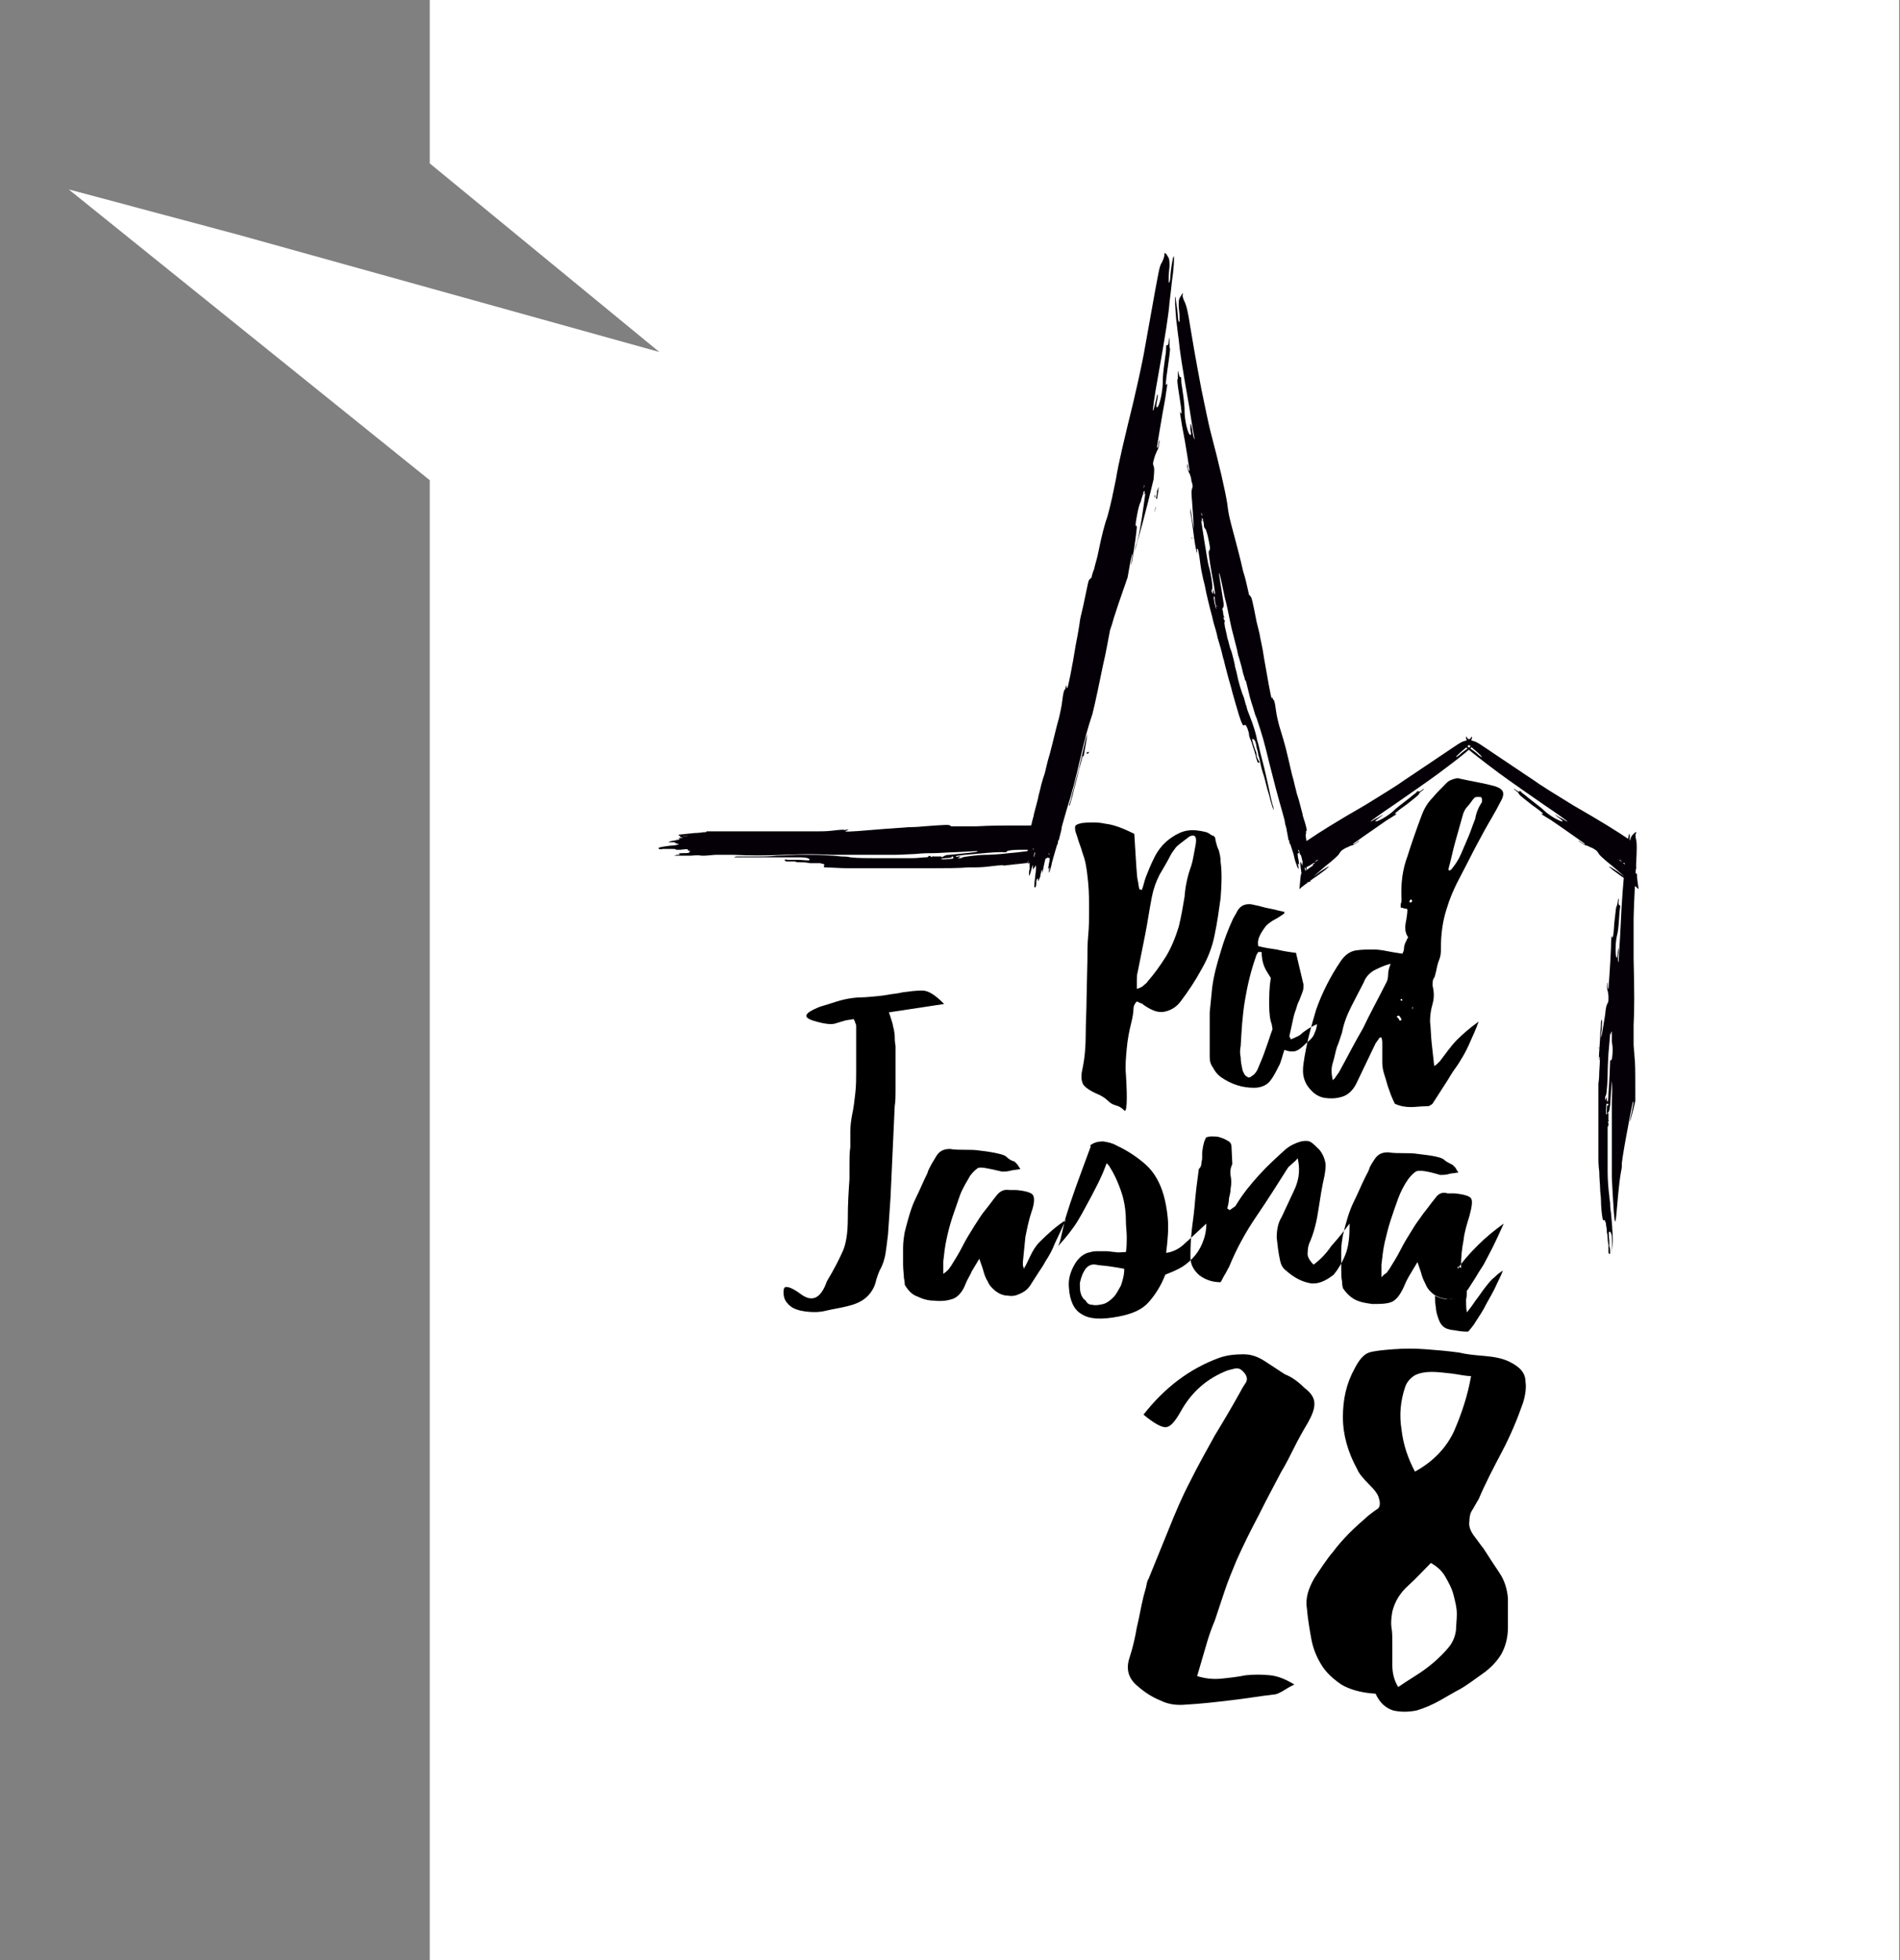
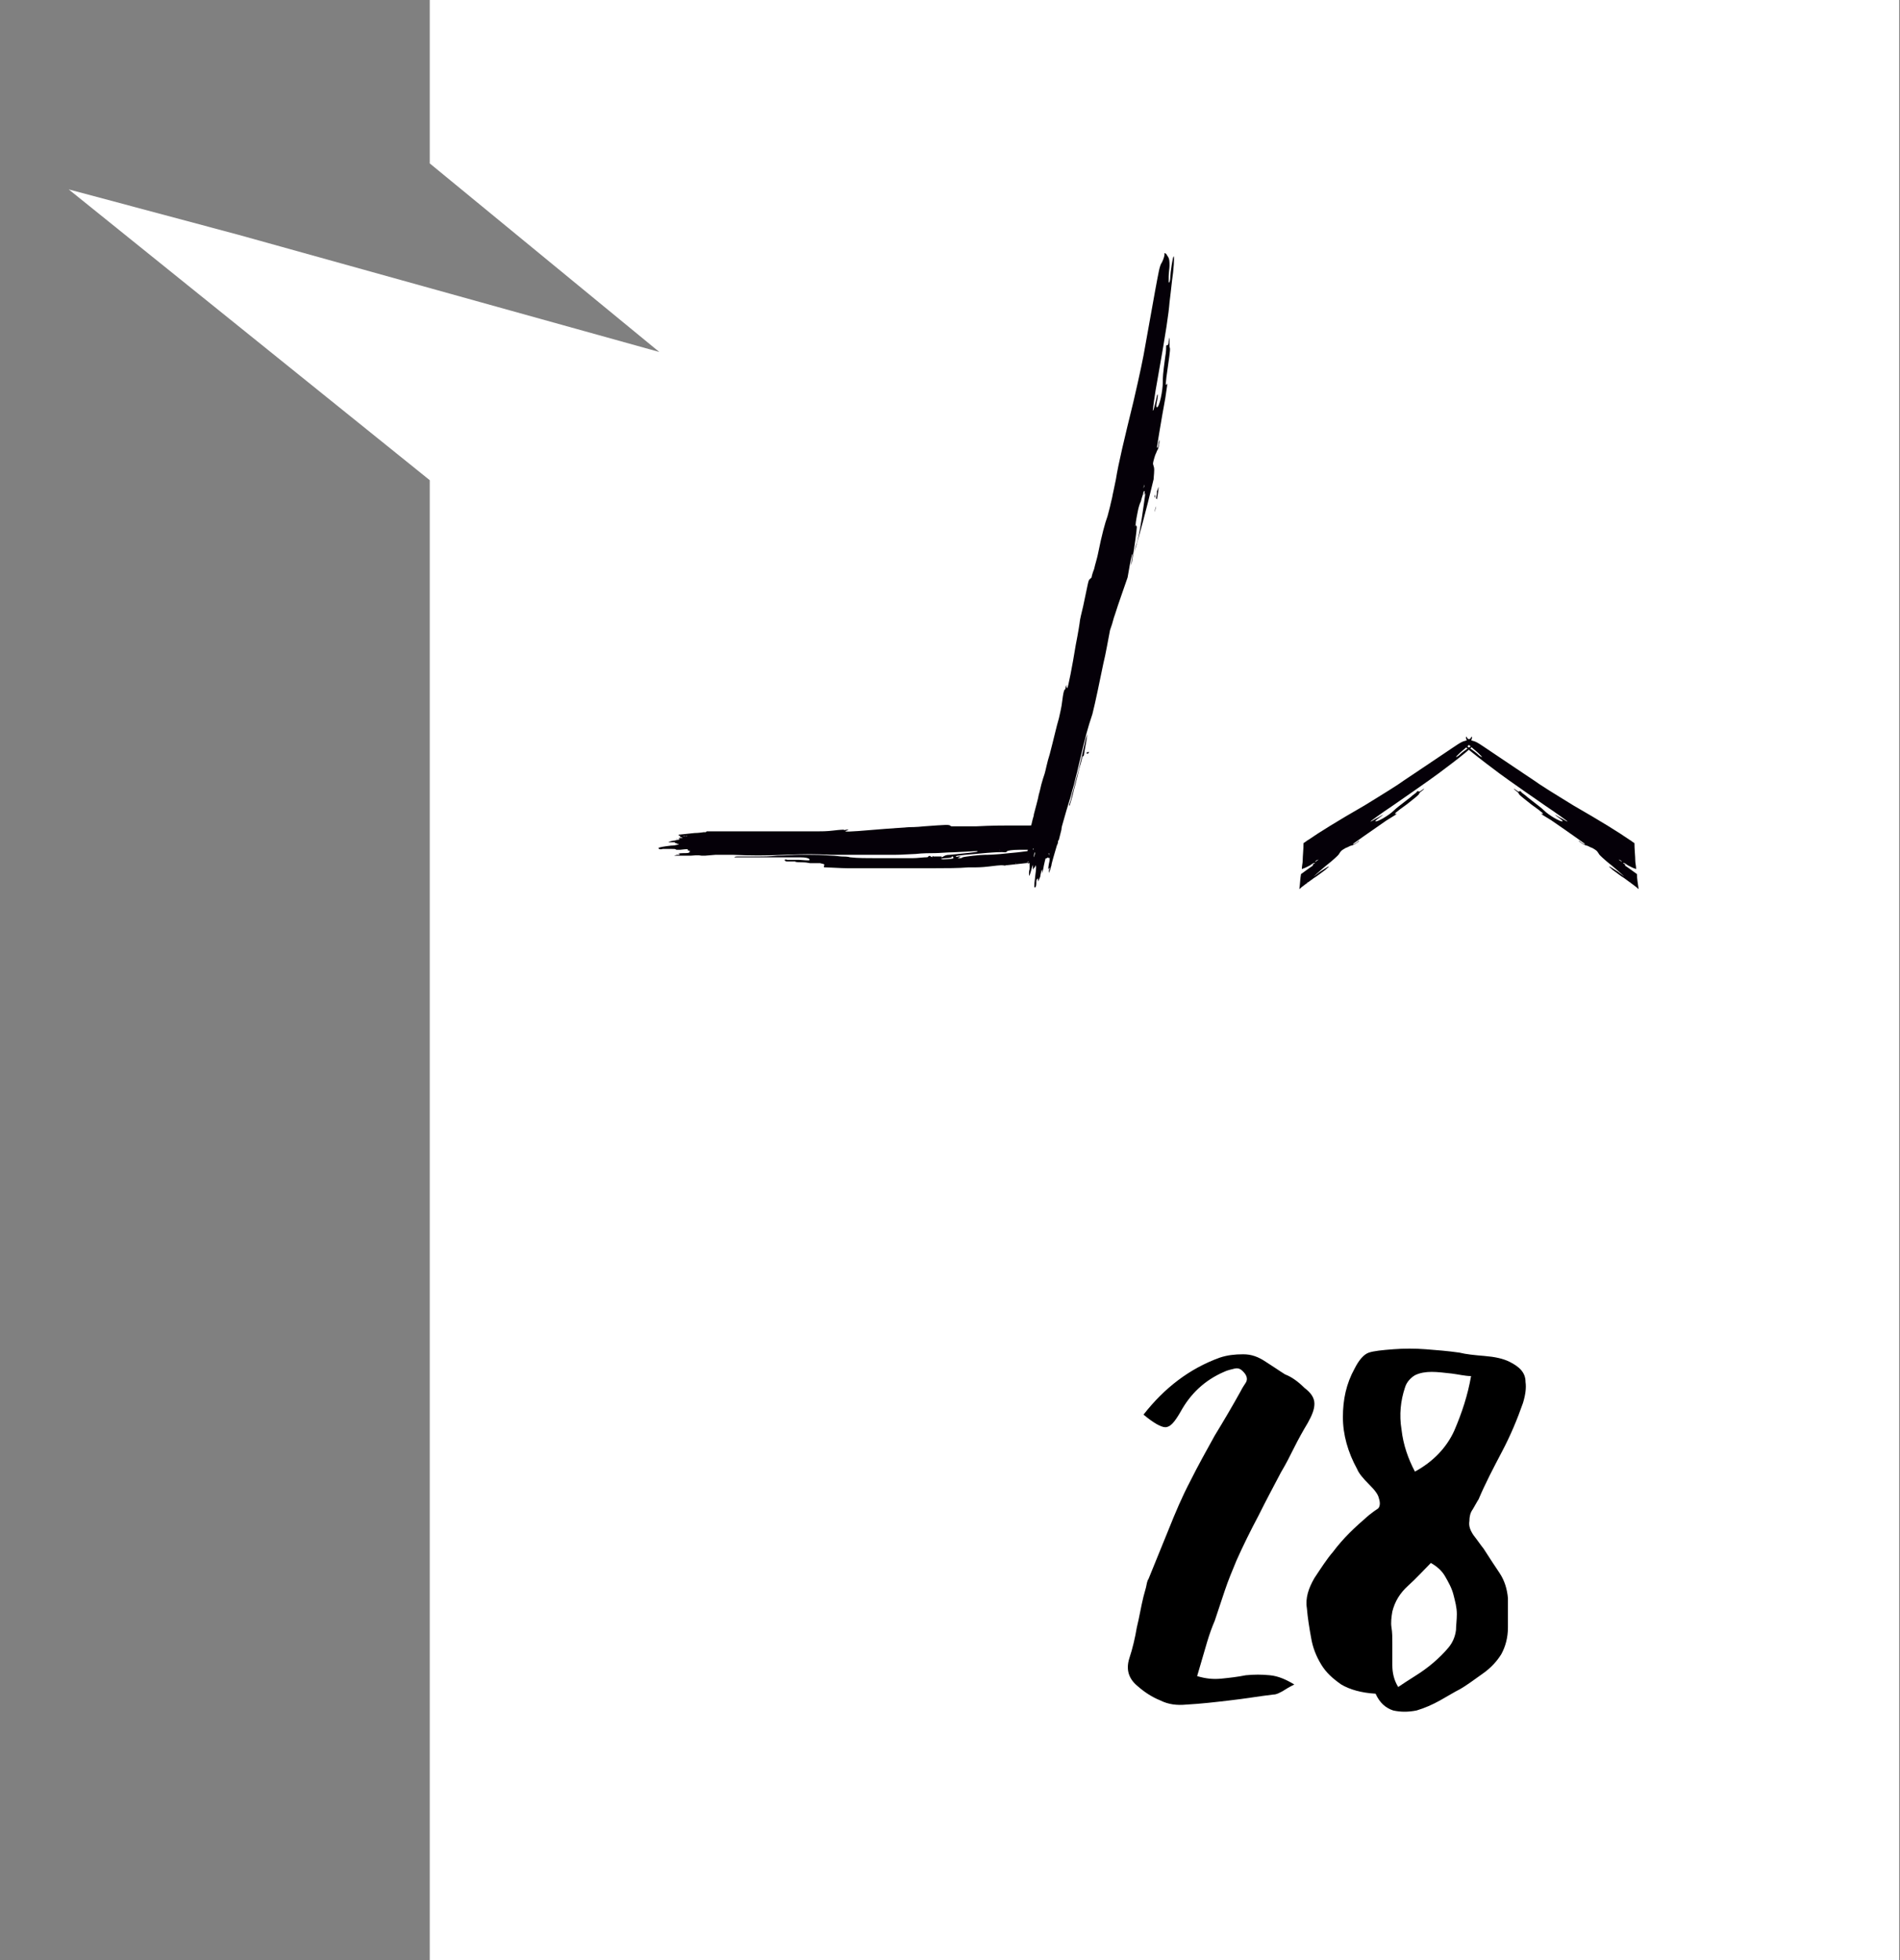
<svg xmlns="http://www.w3.org/2000/svg" x="0px" y="0px" viewBox="0 0 226.8 233.9" xml:space="preserve">
  <rect x="0" y="0" width="226.8" height="233.9" fill="#808080" stroke="none" />
  <style type="text/css">
	.st0{fill-rule:evenodd;clip-rule:evenodd;fill:#FFFFFF;}
	.st1{fill-rule:evenodd;clip-rule:evenodd;fill:#050008;}
	.st2{fill-rule:evenodd;clip-rule:evenodd;}
</style>
  <g>
    <g>
      <polygon class="st0" points="51.3,0 51.3,19.5 78.7,42 28.4,28 8.2,22.6 51.3,57.3 51.3,233.9 226.7,233.9 226.7,0   " />
    </g>
  </g>
  <g>
-     <path class="st1" d="M192,130.5c0,0.7-0.1,1-0.1,1c0,0-0.1-0.1-0.1-0.3l0-0.3l-0.1,0.2l-0.1,0.2l0-0.2c0-0.1,0-0.3,0.1-0.4   c0.1-0.2,0.2-1.9,0.2-2.4l0,0c0-0.3,0-0.9,0.1-2.6c0.1-1.2,0.2-2.3,0.2-2.3c0-0.1,0-0.1,0.1,0c0,0.1,0,0.1,0-0.1   c0-0.2,0.1-0.3,0.1-0.1c0,0.1,0,0.3,0,0.6c0,0.2,0,0.5,0,0.5c0,0,0.1,0.5,0.1,0.9c0,0.8-0.1,1.4-0.2,1.3c0,0-0.1,0-0.1,0.1   C192.2,126.9,192.1,129.2,192,130.5L192,130.5z M191.8,131.6C191.8,131.5,191.8,131.5,191.8,131.6c-0.1,0.1-0.1,1.3-0.1,1.4   c0,0.1,0.1-0.1,0.1-0.5c0-0.3,0-0.6,0.1-0.6c0,0,0.1,0,0.1-0.1c0-0.1,0-0.1-0.1-0.1C191.8,131.8,191.8,131.7,191.8,131.6   L191.8,131.6z M191.9,132.7c0,0.1,0,0.1,0,0.2C191.8,133,191.8,132.9,191.9,132.7C191.8,132.7,191.9,132.7,191.9,132.7L191.9,132.7   z M190.8,125.1C190.8,125,190.9,125,190.8,125.1c0.1-0.1,0.1,0,0.1,0C190.9,125.1,190.9,125.1,190.8,125.1   C190.8,125.1,190.8,125.1,190.8,125.1L190.8,125.1z M192.4,122.7c0-0.2,0-0.3,0-0.2c0,0.1,0,0.3,0,0.3l0,0   C192.4,123,192.4,122.9,192.4,122.7L192.4,122.7z M192.5,126.8C192.4,126.7,192.4,126.7,192.5,126.8   C192.4,126.7,192.4,126.7,192.5,126.8C192.4,126.8,192.4,126.9,192.5,126.8C192.5,126.9,192.5,126.8,192.5,126.8L192.5,126.8z    M195.2,131.4c0-0.4,0-1.2,0-1.7c0-1.7,0-3-0.1-3.7c0-0.4-0.1-1-0.1-1.4c0-0.4,0-0.7,0-0.7c0,0,0-0.7,0-1.6c0.1-1.6,0.1-4.1,0-7.9   c0-0.3,0-3.3,0-4.7c0-0.5,0.1-3.3,0.3-6.6c0.1-1.8,0.1-2.5,0-2.9c-0.1-0.4-0.1-0.7,0-0.8c0,0,0.1-0.1,0-0.1c0,0-0.1,0-0.2,0.1   c-0.1,0.1-0.2,0.2-0.2,0.2c-0.2,0.2-0.3,0.4-0.3,0.9c0,0.3-0.1,0.8-0.1,1.1c0,0.3-0.1,0.6-0.1,0.6c-0.1,0-0.1-0.3,0-0.6   c0.1-0.4,0.2-2.1,0.1-2.1c-0.1,0-0.3,1.3-0.4,2.4c-0.1,0.6-0.2,1.6-0.2,2.1c-0.1,1.1-0.3,2.9-0.5,7.5c-0.1,1.8-0.2,3.3-0.2,3.3   c-0.1,0-0.1-0.5,0-1.1c0-0.4,0-0.6,0-0.6c0,0-0.1,0.3-0.1,0.6c0,0.4-0.1,0.6-0.1,0.6c-0.2-0.1-0.2-1.7,0-2.6   c0.1-0.4,0.2-0.8,0.3-2.6c0-0.4,0.1-0.8,0.1-0.9c0-0.1,0-0.2-0.1-0.2c-0.1,0-0.1-0.1-0.1-0.4c0.1-0.5,0-0.5-0.1,0   c0,0.2-0.1,0.4-0.1,0.5c-0.1,0.1-0.1,0.2-0.3,2c-0.1,1.7-0.2,2-0.3,1.6c0-0.1-0.1,0.2-0.1,1.4c-0.1,2.3-0.3,4.9-0.3,4.9   c-0.1,0-0.1-0.2-0.1-0.6c0-0.3,0-0.3,0-0.2c-0.1,0.1-0.1,0.9,0,1c0,0.1,0.1,0.4,0.1,0.7c0,0.6,0,0.6-0.1,0.8   c-0.1,0.2-0.2,0.3-0.3,1.4c-0.2,1.2-0.4,2.6-0.5,2.7c0,0,0-0.4,0.1-1c0-0.6,0.1-1.1,0-1.1c0-0.1-0.1,0.1-0.1,0.5   c0,0.3-0.1,1.1-0.1,1.7l0,0c-0.1,1.5-0.2,2.6-0.1,2.6c0,0,0,0,0-0.2c0-0.1,0-0.2,0-0.2c0.1,0,0.1,0.3,0,1.8c0,0.8-0.1,1.4-0.1,1.4   c0,0,0,0.4,0,0.8c0,1,0,2.5,0,3.5c0,0.4,0,1.1,0,1.4c0,0.3,0,0.7,0,0.7c0,0.1,0,0.7,0,1.3c0,0.6,0,1.2,0,1.3c0,0.1,0,0.8,0.1,1.5   c0,0.7,0.1,1.6,0.1,2c0,0.4,0.1,1,0.1,1.3c0,0.7,0.1,1.9,0.2,2.3c0,0.2,0.1,0.2,0.2,0.2c0.1,0,0.1,0.1,0.2,0.4   c0,0.3,0.1,0.6,0.1,0.7c0,0.1,0,0.3,0,0.3c0,0,0.1,0.4,0.1,0.7c0,0.4,0.1,0.8,0.1,0.9c0,0.1,0,0.4,0,0.6c0,0.3,0,0.4,0.1,0.4   c0.1,0.1,0.1,0,0.1-0.3c0-0.1,0-0.4-0.1-0.6c0-0.2,0-0.4,0-0.6c-0.1-1.1-0.1-1.2,0.1-1.1c0.3,0.2,0.2,1.4,0.2,1.8   c0,0.1,0,0.4,0,0.8c0-0.6,0.1-1.2,0.1-1.7c0-1.1-0.1-2.1-0.2-3.2c-0.1-0.5-0.1-1-0.1-1.1c0-0.2-0.1-0.6-0.1-0.9   c-0.1-0.7-0.2-1.9-0.2-2.9c0-0.3,0-0.7,0-0.8c0-0.1,0-0.5,0-0.8c0-0.4,0-0.8,0-0.9c0-0.2,0-0.7,0-1.3c0-0.6,0-1.1,0-1.3   c0-0.2,0-0.3,0.1-0.4c0-0.1,0-0.2,0-0.3c-0.1-0.2-0.1-0.2,0-0.2c0.1,0,0.1,0,0-0.1c0,0,0-0.3,0-0.5c0-0.2,0-0.4,0-0.4   c0,0-0.1,0-0.1,0.1c0,0.1,0,0.1,0,0c0,0,0-0.1,0.1-0.2c0.1-0.1,0.1-0.2,0.2-0.8c0.1-1.6,0.2-2.9,0.2-2.9c0,0,0.1,0.5,0,2.6   c0,0.7,0,1.6,0,2c0,0.4,0,1.3,0,2c0,1.8,0,1.9,0,2.3c0,0.2,0,0.6,0,0.9c0,0.3,0,0.8,0,1.1c0,0.3,0,0.6,0,0.6c0,0.1,0.1,1.8,0.1,1.9   c0.4,7.4,0.4,0.7,1-2.6c0.1-0.4,0.1-0.7,0.1-0.8c-0.1-0.3,1-6,1.2-7c0.1-0.4,0.1-0.6,0.2-0.5c0,0-0.1,0.6-0.2,1.1   C194.1,135.8,195.1,131.9,195.2,131.4L195.2,131.4z" />
    <path class="st1" d="M195.4,104.3c-0.8-0.6-1.4-1-1.4-1c-0.1-0.1-0.1-0.1,0-0.1c0.1,0,0.1,0-0.1-0.1c-0.2-0.1-0.2-0.2,0-0.1   c0.1,0,0.3,0.2,0.5,0.3c0.2,0.1,0.4,0.2,0.4,0.2c0,0,0.2,0.1,0.5,0.2c0-0.4-0.1-0.7-0.1-1c0-0.5-0.1-1.4-0.1-2.1   c-0.2-0.1-0.4-0.3-0.6-0.4c-1.3-0.9-3.4-2.2-6.7-4.1c-0.3-0.2-2.8-1.7-4-2.5c-0.4-0.3-2.7-1.8-5.5-3.7c-1.5-1-2-1.4-2.5-1.5   c-0.4-0.1-0.7-0.3-0.7-0.4c0-0.1-0.1-0.1-0.1-0.1c0,0,0,0.1,0,0.2c0,0.1,0.1,0.2,0.1,0.3c0.1,0.3,0.2,0.5,0.6,0.8   c0.2,0.2,0.6,0.5,0.8,0.7c0.2,0.2,0.4,0.4,0.4,0.4c0,0.1-0.3-0.1-0.5-0.3c-0.3-0.3-1.6-1.2-1.7-1.2c-0.1,0.1,0.9,0.9,1.8,1.6   c0.5,0.4,1.3,1,1.7,1.3c0.9,0.7,2.3,1.7,6.2,4.4c1.5,1,2.7,1.9,2.7,1.9c0,0.1-0.4-0.2-1-0.5c-0.3-0.2-0.5-0.3-0.5-0.3   c0,0,0.2,0.2,0.5,0.4c0.4,0.3,0.5,0.4,0.4,0.4c-0.2,0.1-1.6-0.7-2.2-1.3c-0.3-0.3-0.6-0.5-2-1.6c-0.3-0.3-0.7-0.5-0.7-0.6   c-0.1-0.1-0.1-0.1-0.2-0.1c-0.1,0.1-0.1,0.1-0.4-0.1c-0.4-0.3-0.4-0.2,0,0.1c0.2,0.1,0.3,0.3,0.3,0.3c0,0.1,0.1,0.2,1.5,1.3   c1.4,1,1.6,1.2,1.2,1.1c-0.1,0,0.2,0.2,1.2,0.8c1.9,1.3,4,2.8,4,2.8c0,0.1-0.2,0-0.5-0.2c-0.2-0.2-0.3-0.2-0.2-0.1   c0.1,0.1,0.7,0.5,0.9,0.5c0.1,0,0.4,0.2,0.7,0.3c0.5,0.3,0.5,0.3,0.7,0.6c0.1,0.2,0.2,0.3,1,1c0.9,0.7,2,1.7,2.1,1.8   c0,0-0.3-0.2-0.8-0.6c-0.5-0.3-0.9-0.6-1-0.6c-0.1,0,0.1,0.1,0.4,0.4c0.3,0.2,0.9,0.7,1.4,1l0,0c0.8,0.6,1.4,1,1.7,1.3   C195.5,105.4,195.4,104.8,195.4,104.3L195.4,104.3z M194.6,105.3C194.6,105.3,194.6,105.3,194.6,105.3   C194.6,105.2,194.6,105.2,194.6,105.3C194.7,105.2,194.7,105.3,194.6,105.3C194.6,105.3,194.6,105.3,194.6,105.3L194.6,105.3z    M193.4,102.7c-0.2-0.1-0.2-0.2-0.1-0.1c0.1,0,0.2,0.1,0.3,0.2l0,0C193.6,102.9,193.6,102.8,193.4,102.7z" />
    <path class="st1" d="M155.3,104.3c0.8-0.6,1.4-1,1.4-1c0.1-0.1,0.1-0.1,0-0.1c-0.1,0-0.1,0,0.1-0.1c0.2-0.1,0.2-0.2,0-0.1   c-0.1,0-0.3,0.2-0.5,0.3c-0.2,0.1-0.4,0.2-0.4,0.2c0,0-0.2,0.1-0.5,0.2c0-0.4,0.1-0.7,0.1-1c0-0.5,0.1-1.4,0.1-2.1   c0.2-0.1,0.4-0.3,0.6-0.4c1.3-0.9,3.4-2.2,6.7-4.1c0.3-0.2,2.8-1.7,4-2.5c0.4-0.3,2.7-1.8,5.5-3.7c1.5-1,2-1.4,2.5-1.5   c0.4-0.1,0.7-0.3,0.7-0.4c0-0.1,0.1-0.1,0.1-0.1c0,0,0,0.1,0,0.2c0,0.1-0.1,0.2-0.1,0.3c-0.1,0.3-0.2,0.5-0.6,0.8   c-0.2,0.2-0.6,0.5-0.8,0.7c-0.2,0.2-0.4,0.4-0.4,0.4c0,0.1,0.3-0.1,0.5-0.3c0.3-0.3,1.6-1.2,1.7-1.2c0,0.1-0.9,0.9-1.8,1.6   c-0.5,0.4-1.3,1-1.7,1.3c-0.9,0.7-2.3,1.7-6.2,4.4c-1.5,1-2.7,1.9-2.7,1.9c0,0.1,0.4-0.2,1-0.5c0.3-0.2,0.5-0.3,0.5-0.3   c0,0-0.2,0.2-0.5,0.4c-0.4,0.3-0.5,0.4-0.4,0.4c0.2,0.1,1.6-0.7,2.2-1.3c0.3-0.3,0.6-0.5,2-1.6c0.3-0.3,0.7-0.5,0.7-0.6   c0.1-0.1,0.1-0.1,0.2-0.1c0.1,0.1,0.1,0.1,0.4-0.1c0.4-0.3,0.4-0.2,0,0.1c-0.2,0.1-0.3,0.3-0.3,0.3c0,0.1-0.1,0.2-1.5,1.3   c-1.4,1-1.6,1.2-1.2,1.1c0.1,0-0.2,0.2-1.2,0.8c-1.9,1.3-4,2.8-4,2.8c0,0.1,0.2,0,0.5-0.2c0.2-0.2,0.3-0.2,0.2-0.1   c-0.1,0.1-0.7,0.5-0.9,0.5c-0.1,0-0.4,0.2-0.7,0.3c-0.5,0.3-0.5,0.3-0.7,0.6c-0.1,0.2-0.2,0.3-1,1c-0.9,0.7-2,1.7-2.1,1.8   c0,0,0.3-0.2,0.8-0.6c0.5-0.3,0.9-0.6,1-0.6c0.1,0-0.1,0.1-0.4,0.4c-0.3,0.2-0.9,0.7-1.4,1l0,0c-0.8,0.6-1.4,1-1.7,1.3   C155.2,105.4,155.2,104.8,155.3,104.3L155.3,104.3z M156.1,105.3C156.1,105.3,156.1,105.3,156.1,105.3   C156.1,105.2,156,105.2,156.1,105.3C156,105.2,156,105.3,156.1,105.3C156,105.3,156,105.3,156.1,105.3L156.1,105.3z M157.2,102.7   c0.2-0.1,0.2-0.2,0.1-0.1c-0.1,0-0.2,0.1-0.3,0.2l0,0C157,102.9,157.1,102.8,157.2,102.7z" />
-     <path class="st1" d="M155.7,102.5L155.7,102.5c-0.1-0.2-0.1-0.6-0.1-0.6c0,0,0.1,0.3,0.1,0.5C155.7,102.5,155.7,102.6,155.7,102.5   L155.7,102.5z M155.6,101.4c0-0.1,0-0.2,0-0.3C155.6,101.2,155.7,101.3,155.6,101.4c0.1,0.1,0.1,0.2,0.1,0.2   C155.7,101.6,155.7,101.5,155.6,101.4L155.6,101.4z M144.9,69.8c0.1,0.8,0.2,1.1,0.1,1.1c0,0-0.1-0.1-0.1-0.3l-0.1-0.3l0,0.3l0,0.3   l-0.1-0.2c-0.1-0.1-0.1-0.3,0-0.4c0.1-0.3-0.2-2.1-0.4-2.7l0,0c-0.1-0.3-0.2-1-0.5-2.8c-0.2-1.3-0.4-2.5-0.4-2.6c0-0.1,0-0.2,0.1,0   c0.1,0.1,0.1,0.1,0-0.1c-0.1-0.3,0-0.4,0.1-0.1c0,0.1,0.1,0.4,0.1,0.6c0,0.3,0.1,0.5,0.2,0.5c0,0,0.2,0.5,0.3,1   c0.2,0.9,0.3,1.5,0.2,1.5c0,0-0.1,0.1-0.1,0.2C144.2,65.9,144.6,68.3,144.9,69.8L144.9,69.8z M144.9,71.1   C144.8,70.9,144.8,70.9,144.9,71.1c-0.1,0.2,0.2,1.5,0.3,1.6c0,0.1,0-0.1-0.1-0.6c-0.1-0.4-0.1-0.7-0.1-0.7c0,0,0-0.1,0-0.1   c0-0.1,0-0.1-0.1-0.1C144.9,71.2,144.9,71.2,144.9,71.1L144.9,71.1z M145.3,72.3c0,0.1,0,0.2,0,0.2c0,0.1,0,0,0-0.1   C145.2,72.3,145.2,72.2,145.3,72.3L145.3,72.3z M142.2,64.2C142.2,64.2,142.3,64.1,142.2,64.2c0.1-0.1,0.1-0.1,0.1,0   C142.4,64.2,142.3,64.3,142.2,64.2C142.3,64.3,142.2,64.2,142.2,64.2L142.2,64.2z M143.4,61.3c0-0.2,0-0.3,0-0.2   c0,0.1,0.1,0.3,0.1,0.4l0,0C143.5,61.6,143.4,61.5,143.4,61.3L143.4,61.3z M144.4,65.7C144.4,65.6,144.4,65.6,144.4,65.7   C144.3,65.6,144.3,65.6,144.4,65.7C144.3,65.7,144.4,65.8,144.4,65.7C144.4,65.8,144.5,65.7,144.4,65.7L144.4,65.7z M155.3,103.8   c-0.1-0.6-0.1-1.1,0-0.9c0,0.1,0.1,0.2,0.1,0.3c0.1,0.2,0.1,0.2,0.1,0.1c0-0.1,0-0.2,0-0.3c0-0.1,0-0.2,0-0.2c0,0,0.1,0.2,0.2,0.6   c0.1,0.3,0.1,0.6,0.2,0.6c0.1,0,0.1-0.4,0-0.7c0-0.1,0-0.3,0-0.5c0-0.2,0-0.2,0.1-0.2c0.1,0.2,0.1,0.1,0-0.2c-0.1-0.3,0-0.4,0-0.1   c0.1,0.2,0.1,0.2,0.1,0.1c0,0,0.1,0,0.1,0c0,0.1,0.1,0.1,0.1,0.1c0,0-0.2-1-0.3-1.9c-0.1-0.5-0.2-1.1-0.1-1.1c0,0,0-0.1,0-0.2   c0-0.1,0-0.2,0.1-0.2c-0.1-0.6-0.3-1.2-0.5-1.8c0,0,0-0.1,0-0.1c-0.2-0.7-0.4-1.6-0.6-2.2c-0.1-0.2-0.2-0.8-0.3-1.1   c-0.1-0.4-0.2-0.9-0.3-1.2c-0.1-0.3-0.3-1.3-0.5-2.1c-0.4-1.8-0.8-3-1.1-4c-0.1-0.4-0.3-1.1-0.4-1.9c-0.1-0.8-0.2-1.2-0.3-1.2   c0,0-0.1-0.1-0.1-0.3l0-0.3l0,0.2c0,0.1,0,0.2-0.1,0.2c-0.1-0.1-0.5-2.4-0.9-4.7c-0.2-1.4-0.5-2.6-0.5-2.7c0-0.1-0.2-0.9-0.4-1.7   c-0.5-2.6-0.6-2.9-0.7-3c-0.1-0.1-0.1-0.2-0.2-0.2c0,0-0.1-0.5-0.2-0.9c-0.1-0.5-0.3-1.3-0.5-1.9c-0.4-1.8-0.8-3.2-1-4   c-0.1-0.4-0.3-1.1-0.4-1.5c-0.1-0.4-0.2-0.8-0.2-0.8c0,0-0.2-0.8-0.3-1.8c-0.3-1.8-0.9-4.4-2-8.6c-0.1-0.3-0.8-3.6-1.1-5.1   c-0.1-0.6-0.7-3.6-1.3-7.3c-0.3-2-0.5-2.7-0.7-3.1c-0.2-0.4-0.3-0.8-0.2-0.9c0-0.1,0-0.1,0-0.1c0,0-0.1,0-0.1,0.1   c-0.1,0.1-0.1,0.2-0.2,0.3c-0.2,0.3-0.2,0.5-0.2,1.1c0,0.3,0.1,0.9,0.1,1.2c0,0.4,0,0.7,0,0.7c-0.1,0.1-0.2-0.3-0.2-0.7   c0-0.4-0.3-2.3-0.3-2.3c-0.1,0,0,1.5,0.1,2.7c0.1,0.7,0.2,1.8,0.3,2.4c0.1,1.2,0.4,3.2,1.3,8.3c0.3,2,0.6,3.6,0.6,3.6   c-0.1,0-0.2-0.5-0.3-1.2c-0.1-0.4-0.1-0.6-0.2-0.6c0,0,0,0.3,0,0.7c0.1,0.5,0.1,0.6,0,0.6c-0.3,0-0.7-1.8-0.7-2.8   c0-0.5,0-0.9-0.3-2.9c-0.1-0.5-0.1-0.9-0.1-1c0-0.2,0-0.2-0.1-0.2c-0.1,0-0.1-0.1-0.2-0.4c-0.1-0.5-0.1-0.5-0.1,0.1   c0,0.2,0,0.5,0,0.5c-0.1,0.1-0.1,0.3,0.2,2.2c0.3,1.9,0.3,2.2,0.1,1.8c-0.1-0.1,0,0.3,0.2,1.6c0.5,2.5,0.9,5.4,0.9,5.4   c-0.1,0-0.2-0.2-0.2-0.6c-0.1-0.3-0.1-0.3-0.1-0.2c0,0.2,0.1,0.9,0.3,1.1c0,0.1,0.2,0.4,0.2,0.8c0.2,0.7,0.2,0.7,0.1,1   c-0.1,0.3-0.1,0.4,0,1.6c0.1,1.3,0.2,2.9,0.2,3.1c0,0.1-0.1-0.4-0.2-1.1c-0.1-0.7-0.2-1.2-0.2-1.3c0,0,0,0.2,0,0.6   c0.1,0.4,0.2,1.2,0.3,1.9l0,0c0.2,1.7,0.4,2.8,0.5,2.9c0,0,0-0.1,0-0.2c0-0.1-0.1-0.2,0-0.3c0.1-0.1,0.2,0.3,0.4,1.9   c0.1,0.8,0.3,1.5,0.3,1.6c0,0,0.1,0.4,0.2,0.8c0.2,1.1,0.6,2.7,0.9,3.8c0.1,0.5,0.3,1.2,0.4,1.5c0.1,0.4,0.2,0.7,0.2,0.8   c0,0.1,0.2,0.7,0.4,1.4c0.2,0.7,0.3,1.3,0.4,1.5c0,0.1,0.2,0.8,0.4,1.6c0.2,0.8,0.5,1.7,0.6,2.2c0.1,0.4,0.3,1,0.4,1.4   c0.2,0.7,0.6,2.1,0.8,2.4c0.1,0.2,0.1,0.2,0.3,0.1c0.1,0,0.1,0,0.3,0.4c0.1,0.3,0.2,0.6,0.2,0.8c0,0.2,0.1,0.3,0.1,0.4   c0,0,0.2,0.4,0.3,0.8c0.1,0.4,0.3,0.8,0.3,1c0.1,0.1,0.1,0.5,0.2,0.7c0.1,0.3,0.1,0.4,0.2,0.4c0.2,0,0.2,0,0-0.3   c-0.1-0.2-0.2-0.4-0.2-0.6c0-0.2-0.1-0.5-0.2-0.7c-0.4-1.2-0.4-1.3-0.2-1.2c0.2,0.1,0.3,0.3,0.4,1c0.1,0.3,0.2,0.7,0.2,0.9   c0.1,0.2,0.2,0.7,0.3,1.2c0.1,0.5,0.3,1.1,0.4,1.4c0.1,0.3,0.3,1.3,0.6,2.2c0.2,0.9,0.5,1.7,0.5,1.7c0.1,0.1,0,0,0-0.3   c-0.1-0.2-0.2-0.7-0.3-1.1c-0.1-0.4-0.2-1-0.3-1.4c-0.1-0.4-0.3-1.4-0.5-2.2c-0.2-0.8-0.5-1.9-0.6-2.4c-0.1-0.5-0.3-1-0.3-1.2   c-0.1-0.5-0.4-1.5-0.8-2.5c-0.2-0.5-0.4-1-0.4-1.2c-0.1-0.2-0.2-0.6-0.3-1c-0.3-0.7-0.7-2-0.9-3.1c-0.1-0.4-0.2-0.7-0.2-0.8   c0-0.1-0.1-0.5-0.2-0.9c-0.1-0.4-0.2-0.8-0.3-1c-0.1-0.2-0.2-0.8-0.4-1.4c-0.1-0.6-0.3-1.3-0.3-1.4c0-0.2-0.1-0.4,0-0.5   c0-0.1,0-0.2-0.1-0.3c-0.1-0.2-0.1-0.2,0-0.2c0.1,0,0.1,0,0-0.1c0,0-0.1-0.3-0.1-0.5c0-0.2-0.1-0.4-0.1-0.4c0,0,0,0,0,0.1   c0,0.1,0,0.1,0,0c0,0,0-0.2,0.1-0.3c0.1-0.2,0.1-0.3,0-0.9c-0.3-1.8-0.5-3.2-0.5-3.2c0.1,0,0.2,0.5,0.7,2.9   c0.2,0.7,0.4,1.7,0.5,2.2c0.1,0.5,0.3,1.5,0.5,2.2c0.5,1.9,0.5,2,0.6,2.5c0.1,0.2,0.2,0.7,0.3,1c0.1,0.3,0.2,0.8,0.3,1.2   c0.1,0.3,0.2,0.6,0.2,0.7c0,0.1,0.1,0.1,0.1,0.1c0,0,0.1,0.3,0.5,2c0.1,0.4,0.3,1,0.4,1.3c0.1,0.3,0.2,0.8,0.4,1.2   c0.7,2.1,0.9,2.8,1.5,5.3c0.6,2.4,1,3.9,1.6,6c0.1,0.4,0.3,1,0.3,1.3c0.1,0.3,0.2,0.7,0.2,0.8l0.2,1.1c0,0,0,0.1,0.1,0.1   c0,0,0,0.1,0,0.1c0,0.2,0.1,0.4,0.1,0.3c0-0.1,0.1,0.3,0.4,1.2c0.1,0.4,0.2,0.9,0.3,1.1c0.1,0.2,0.1,0.4,0.2,0.5   c0,0.1,0.1,0.2,0.1,0.2c0,0.1,0,0,0-0.3c-0.1-0.3-0.1-0.4,0-0.3c0.1,0.3,0.1,0.1,0-0.5c-0.1-0.4-0.1-0.6-0.1-0.7c0-0.1,0-0.1,0-0.1   c0,0,0,0.1,0.1,0c0.1,0,0.1,0,0-0.2c0-0.1-0.1-0.2,0-0.2c0,0,0.1,0.1,0.1,0.3c0.1,0.3,0.1,0.3,0.1,0.3c0.1,0,0.1,0,0.3,0.9   c0.1,0.5,0.2,0.9,0.2,0.8c0,0,0-0.1,0-0.2c0-0.1,0-0.2,0-0.2c0.1,0,0.1,0.2,0.2,0.5c0,0.2,0.1,0.4,0.1,0.5l0.1,0.2l0-0.2l0-0.2   l0.1,0.1c0.1,0.1,0.1,0.2,0.1,0.5c0,0.3,0.1,0.5,0.2,0.5C155.5,105.3,155.4,104.6,155.3,103.8z" />
    <path class="st1" d="M123.4,102.3L123.4,102.3c0.1-0.2,0.2-0.6,0.1-0.6c0,0-0.1,0.3-0.1,0.5C123.4,102.3,123.4,102.3,123.4,102.3   L123.4,102.3z M123.4,101.1c0-0.1,0-0.3,0-0.3C123.4,100.8,123.4,101,123.4,101.1c-0.1,0.1-0.1,0.3-0.1,0.3   C123.4,101.4,123.4,101.3,123.4,101.1L123.4,101.1z M135.4,65.9c0.1-0.5,0.2-0.9,0.3-1.1l0,0c0.1-0.3,0.3-1.1,0.6-3   c0.2-1.4,0.4-2.7,0.4-2.8c0-0.2,0-0.2-0.1,0c-0.1,0.1-0.1,0.1,0-0.1c0.1-0.3,0-0.4-0.1-0.2c0,0.1-0.1,0.4-0.2,0.7   c-0.1,0.3-0.1,0.5-0.2,0.6c0,0-0.2,0.5-0.3,1.1c-0.2,1-0.3,1.6-0.2,1.6c0,0,0.1,0.1,0.1,0.2c0,0.3-0.3,2.6-0.6,4.2   c0,0.1-0.1,0.3-0.1,0.4c0.1-0.9,0.2-1.4,0.2-1.4c-0.1,0-0.2,0.5-0.6,2.8c-0.4,1.2-1.1,3.1-1.5,4.4c-0.2,0.5-0.3,1.1-0.5,1.6   l-0.1,0.3c-0.2,1-0.5,2.8-0.8,4c-0.5,2.4-0.9,4.4-1.3,6c-0.6,1.8-0.8,2.6-1.4,5.1c-0.6,2.6-1,4.2-1.7,6.4c-0.1,0.4-0.3,1-0.4,1.4   c-0.1,0.3-0.2,0.7-0.2,0.9l-0.3,1.2c0,0,0,0.1-0.1,0.1c0,0,0,0.1,0,0.1c0,0.2-0.1,0.4-0.1,0.4c0-0.1-0.1,0.3-0.4,1.3   c-0.1,0.4-0.3,1-0.3,1.2c-0.1,0.2-0.1,0.5-0.2,0.6c0,0.1-0.1,0.2-0.1,0.3c0,0.1,0,0,0-0.3c0.1-0.3,0.1-0.4,0-0.3   c-0.1,0.3-0.1,0.1,0-0.5c0.1-0.4,0.1-0.6,0.1-0.7c0-0.1,0-0.1,0-0.1c0,0,0,0.1-0.1,0.1c-0.1,0-0.1-0.1,0-0.3c0-0.2,0.1-0.2,0-0.3   c0,0-0.1,0.1-0.1,0.3c-0.1,0.3-0.1,0.3-0.2,0.3c-0.1,0-0.1,0-0.3,0.9c-0.1,0.6-0.2,0.9-0.2,0.9c0,0,0-0.1,0-0.2c0-0.1,0-0.2,0-0.2   c-0.1,0-0.1,0.2-0.2,0.6c0,0.2-0.1,0.4-0.2,0.6l-0.1,0.2l0-0.2l0-0.2l-0.1,0.1c-0.1,0.1-0.1,0.2-0.1,0.5c0,0.4-0.1,0.5-0.2,0.5   c-0.1,0,0-0.8,0.1-1.6c0.1-0.6,0.1-1.2,0-1c0,0.1-0.1,0.2-0.2,0.3c-0.1,0.2-0.1,0.2-0.1,0.1c0-0.1,0-0.2,0-0.3c0-0.1,0-0.2,0-0.2   c0,0-0.1,0.2-0.2,0.6c-0.1,0.4-0.2,0.6-0.2,0.7c-0.1,0-0.1-0.5,0-0.8c0-0.1,0-0.3,0-0.5c0-0.2,0-0.3-0.1-0.2   c-0.1,0.2-0.1,0.1,0-0.2c0.1-0.3,0-0.4-0.1-0.1c-0.1,0.2-0.1,0.2-0.1,0.1c0,0-0.1,0-0.1,0c0,0.1-0.1,0.1-0.1,0.1c0,0,0.2-1,0.4-2.1   c0.1-0.5,0.2-1.1,0.2-1.2c0,0,0-0.1,0-0.2c0-0.2,0-0.2-0.1-0.2c0.2-0.6,0.3-1.3,0.5-1.9c0,0,0-0.1,0-0.1c0.2-0.8,0.5-1.8,0.6-2.4   c0.1-0.3,0.2-0.8,0.3-1.2c0.1-0.4,0.3-1,0.4-1.3c0.1-0.3,0.3-1.4,0.6-2.3c0.5-1.9,0.8-3.3,1.1-4.3c0.1-0.5,0.3-1.2,0.4-2.1   c0.1-0.8,0.2-1.3,0.3-1.3c0,0,0.1-0.1,0.1-0.3l0.1-0.3l0,0.2c0,0.1,0,0.2,0.1,0.2c0.1-0.1,0.6-2.6,1-5.1c0.3-1.5,0.5-2.8,0.5-2.9   c0-0.1,0.2-1,0.4-1.8c0.6-2.8,0.6-3.1,0.8-3.2c0.1-0.1,0.2-0.2,0.2-0.2c0-0.1,0.1-0.5,0.3-1c0.1-0.5,0.4-1.4,0.5-2   c0.4-2,0.8-3.5,1.1-4.3c0.1-0.4,0.3-1.1,0.4-1.6c0.1-0.4,0.2-0.8,0.2-0.9c0,0,0.2-0.9,0.4-1.9c0.3-1.9,1-4.8,2.1-9.3   c0.1-0.4,0.9-3.9,1.2-5.5c0.1-0.6,0.7-3.9,1.4-7.8c0.4-2.1,0.5-2.9,0.8-3.3c0.2-0.4,0.3-0.8,0.3-0.9c0-0.1,0-0.1,0-0.2   c0,0,0.1,0,0.2,0.1c0.1,0.1,0.1,0.2,0.2,0.3c0.2,0.3,0.2,0.6,0.2,1.1c0,0.3-0.1,0.9-0.1,1.3c0,0.4,0,0.7,0,0.7   c0.1,0.1,0.2-0.3,0.2-0.7c0-0.4,0.3-2.5,0.4-2.4c0.1,0,0,1.6-0.2,2.9c-0.1,0.8-0.2,1.9-0.3,2.6c-0.1,1.3-0.4,3.4-1.4,9   c-0.4,2.1-0.6,3.9-0.6,3.9c0.1,0,0.2-0.5,0.4-1.3c0.1-0.4,0.1-0.7,0.2-0.6c0,0,0,0.4-0.1,0.8c-0.1,0.5-0.1,0.7,0,0.7   c0.3,0,0.7-2,0.7-3c0-0.6,0-0.9,0.3-3.1c0.1-0.5,0.1-1,0.1-1.1c0-0.2,0-0.2,0.1-0.2c0.1,0,0.2-0.1,0.2-0.5c0.1-0.6,0.1-0.5,0.1,0.1   c0,0.3,0,0.5,0,0.6c0.1,0.2,0.1,0.3-0.2,2.4c-0.3,2-0.3,2.4-0.1,2c0.1-0.2,0,0.3-0.2,1.7c-0.5,2.7-1,5.8-1,5.9   c0.1,0.1,0.2-0.2,0.2-0.6c0.1-0.3,0.1-0.4,0.1-0.2c0,0.2-0.1,1-0.3,1.2c0,0.1-0.2,0.4-0.3,0.8c-0.2,0.7-0.2,0.7-0.1,1   c0.1,0.3,0.1,0.4,0,1.6C136.8,61,136,63.9,135.4,65.9L135.4,65.9z M137.8,61.1C137.8,61.2,137.8,61.2,137.8,61.1   C137.8,61.3,137.8,61.2,137.8,61.1c0.1-0.3,0.2-0.5,0.2-0.7l0,0C137.9,60.7,137.8,61,137.8,61.1C137.8,61.1,137.8,61.1,137.8,61.1   L137.8,61.1z M136.6,58c0-0.2,0-0.3,0-0.2c0,0.1-0.1,0.3-0.1,0.4l0,0C136.5,58.3,136.5,58.2,136.6,58L136.6,58z M135.5,62.7   c0,0.1,0,0.1,0,0.1C135.5,62.8,135.6,62.8,135.5,62.7C135.6,62.7,135.6,62.6,135.5,62.7C135.5,62.6,135.5,62.6,135.5,62.7   L135.5,62.7z M137.9,59c-0.1,0.2-0.1,0.3,0,0.4C137.9,59.3,137.9,59.2,137.9,59L137.9,59z M138,59.5L138,59.5   c0.1,0,0.1,0.1,0.1,0.1c0.1-0.6,0.2-1.2,0.2-1.5l0,0c-0.1,0.2-0.1,0.4-0.2,0.5c0,0.1,0,0.1,0,0.2C138.1,59,138,59.3,138,59.5   L138,59.5z M130,89.7l-0.3,0.1c0,0.1,0,0.2,0.1,0.1C129.9,90,129.9,89.9,130,89.7L130,89.7z M129.4,90L129.4,90   c0.1-0.7,0.3-1.6,0.4-2.4l-0.2,0.6c-0.1,0.5-0.4,1.7-0.6,2.6c-0.2,0.9-0.5,2-0.6,2.4c-0.1,0.4-0.3,1.1-0.4,1.5   c-0.1,0.4-0.2,0.9-0.3,1.1c-0.1,0.3-0.1,0.4,0,0.3c0-0.1,0.3-0.9,0.5-1.9c0.3-1,0.5-2,0.6-2.4c0.1-0.3,0.3-1,0.4-1.5   C129.4,90.2,129.4,90.1,129.4,90z" />
    <path class="st1" d="M80.7,100.1L80.7,100.1c0.2,0,0.6,0,0.6,0c0,0-0.3,0-0.5,0C80.8,100,80.7,100.1,80.7,100.1L80.7,100.1z    M123.3,102.5L123.3,102.5c0.1-0.2,0.1-0.6,0.1-0.6c0,0-0.1,0.3-0.1,0.5C123.3,102.5,123.3,102.6,123.3,102.5L123.3,102.5z    M81.8,99.8c0.1,0,0.2,0,0.2,0C82.1,99.8,82,99.7,81.8,99.8c-0.1-0.1-0.3,0-0.3,0C81.6,99.8,81.7,99.8,81.8,99.8L81.8,99.8z    M115.2,102c-0.8,0.1-1.1,0.1-1.1,0.2c0,0,0.1,0.1,0.3,0l0.3,0l-0.2,0.1l-0.2,0.1l0.2,0c0.2,0,0.3,0,0.4-0.1   c0.3-0.1,2.1-0.3,2.7-0.3l0,0c0.3,0,1.1,0,2.9-0.2c1.3-0.1,2.5-0.3,2.6-0.3c-0.1,0.6-0.2,1.1-0.2,1.1c0,0,0,0,0.1-0.1   c0-0.1,0.1-0.1,0.1,0c0.1,0.1,0.1,0.1,0.1-0.1c0.1-0.3,0.1-0.2,0,0.1c0,0.1,0,0.1,0,0.2c-0.4,0.1-0.7,0.2-0.7,0.2   c0,0,0.3,0,0.9-0.1l0,0c0,0,0,0,0,0.1c-0.3,0-0.7,0.1-1,0.1l0,0c-1.7,0.2-2.8,0.3-2.9,0.3c0,0,0,0,0.2,0c0.1,0,0.2,0,0.3,0   c0-0.1-0.4-0.1-2,0.1c-0.8,0.1-1.5,0.1-1.6,0.1c0,0-0.4,0-0.8,0c-1.1,0.1-2.8,0.1-3.9,0.1c-0.5,0-1.2,0-1.6,0c-0.4,0-0.7,0-0.8,0   c-0.1,0-0.7,0-1.4,0c-0.7,0-1.4,0-1.5,0c-0.1,0-0.9,0-1.7,0c-0.8,0-1.8,0-2.2,0c-0.4,0-1.1,0-1.4,0c-0.7,0-2.2-0.1-2.5-0.1   c-0.3,0-0.3,0-0.2-0.3c0-0.1-0.1-0.1-0.5-0.2c-0.3,0-0.7,0-0.8,0c-0.2,0-0.3,0-0.4,0c-0.1,0-0.4-0.1-0.8-0.1c-0.4,0-0.9,0-1-0.1   c-0.2,0-0.5,0-0.7,0c-0.3,0-0.4,0-0.5-0.1c-0.1-0.1,0-0.2,0.3-0.1c0.2,0,0.5,0,0.7,0c0.2,0,0.5,0,0.7,0c1.3,0.1,1.3,0.1,1.2-0.1   c-0.1-0.1-0.4-0.2-1.1-0.2c-0.3,0-0.7,0-0.9,0c-0.2,0-0.8,0-1.3,0c-0.5,0-1.1,0-1.5,0c-0.3,0-1.4,0-2.3,0c-0.9,0-1.7,0-1.8,0   c-0.1,0,0-0.1,0.3-0.1c0.2,0,0.7,0,1.1,0c0.4,0,1,0,1.4,0c0.4,0,1.4,0,2.3-0.1c0.9,0,2-0.1,2.5-0.1c0.5,0,1.1,0,1.3,0   c0.5,0,1.5,0,2.6,0.1c0.5,0,1.1,0.1,1.3,0.1c0.2,0,0.7,0,1,0.1c0.8,0.1,2.1,0.1,3.2,0.1c0.4,0,0.7,0,0.9,0c0.1,0,0.5,0,0.9,0   c0.4,0,0.9,0,1,0c0.2,0,0.8,0,1.4,0c0.6,0,1.3-0.1,1.5-0.1c0.2,0,0.4,0,0.4-0.1c0.1-0.1,0.2-0.1,0.3,0c0.2,0.1,0.2,0.1,0.2,0   c0-0.1,0-0.1,0.1,0c0,0,0.3,0,0.5,0c0.2,0,0.5,0,0.5,0c0,0,0,0.1-0.1,0.1c-0.1,0-0.1,0,0,0c0,0,0.2,0,0.3-0.1   c0.2-0.1,0.3-0.2,0.8-0.2c1.8-0.2,3.3-0.3,3.3-0.4c0-0.1-0.5,0-2.9,0.1c-0.7,0-1.7,0.1-2.2,0.1c-0.5,0-1.5,0-2.3,0.1   c-2,0.1-2.1,0.1-2.5,0.1c-0.2,0-0.7,0-1,0c-0.3,0-0.9,0-1.2,0c-0.3,0-0.6,0-0.7,0c-0.1,0-0.1,0-0.1,0c0,0-0.3,0-2,0   c-0.5,0-1.1,0-1.4,0c-0.3,0-0.9,0-1.2,0c-2.2-0.1-2.9-0.1-5.5,0c-2.5,0.1-4,0.1-6.2,0c-0.4,0-1,0-1.3,0c-0.3,0-0.7,0-0.8,0   l-1.2,0.1c0,0-0.1,0-0.1,0c0,0-0.1,0-0.1,0c-0.2,0-0.4,0-0.3,0c0,0-0.3-0.1-1.2,0c-0.4,0-1,0-1.2,0c-0.2,0-0.4,0-0.5,0   c-0.1,0-0.2,0-0.3,0c-0.1,0,0,0,0.3-0.1c0.3,0,0.4,0,0.3-0.1c-0.3,0-0.1-0.1,0.5-0.1c0.4,0,0.6,0,0.7-0.1c0.1,0,0.1-0.1,0.1,0   c0,0-0.1,0-0.1-0.1c0-0.1,0-0.1,0.2-0.1c0.2,0,0.2,0,0.2,0c0,0-0.1,0-0.3,0c-0.3,0-0.3,0-0.3-0.1c0-0.1,0-0.1-0.9,0   c-0.6,0-0.9,0-0.9,0c0,0,0.1,0,0.2,0c0.1,0,0.2,0,0.2,0c0-0.1-0.2-0.1-0.6-0.1c-0.2,0-0.4,0-0.5,0l-0.2,0l0.2,0l0.2,0l-0.2,0   c-0.1,0-0.2,0-0.5,0c-0.3,0.1-0.5,0-0.5-0.1c0-0.1,0.7-0.2,1.5-0.3c0.6,0,1.1-0.2,0.9-0.2c-0.1,0-0.2,0-0.3-0.1   c-0.2,0-0.2-0.1-0.1-0.1c0.1,0,0.2,0,0.3,0c0.1,0,0.2,0,0.1,0c0,0-0.2,0-0.6,0c-0.3,0-0.6,0-0.6,0c-0.1,0,0.4-0.2,0.7-0.2   c0.1,0,0.3-0.1,0.5-0.1c0.2-0.1,0.2-0.1,0.1-0.1c-0.2,0-0.1-0.1,0.1-0.1c0.3,0,0.4,0,0.1-0.1c-0.2,0-0.2,0-0.1-0.1   c0,0,0-0.1-0.1-0.1c-0.1,0-0.1,0-0.1-0.1c0,0,1-0.1,1.9-0.2c0.5,0,1.1-0.1,1.1-0.1c0,0,0.1,0,0.2,0c0.1,0,0.2-0.1,0.1-0.1   c0.6,0,1.2,0,1.9,0c0,0,0.1,0,0.1,0c0.7,0,1.7,0,2.3,0c0.3,0,0.8,0,1.2,0c0.4,0,1,0,1.3,0c0.3,0,1.3,0,2.2,0c1.8,0,3.1,0,4.2,0   c0.5,0,1.2,0,2-0.1c0.8-0.1,1.2-0.1,1.2-0.1c0,0,0.1,0.1,0.3,0l0.3,0l-0.2,0.1c-0.1,0-0.2,0.1-0.2,0.1c0.1,0.1,2.4-0.1,4.8-0.3   c1.4-0.1,2.7-0.2,2.8-0.2c0.1,0,0.9,0,1.8-0.1c2.7-0.2,2.9-0.2,3.1-0.1c0.1,0.1,0.2,0.1,0.2,0.1c0,0,0.5,0,0.9,0c0.5,0,1.4,0,2,0   c1.9-0.1,3.3-0.1,4.1-0.1c0.4,0,1.1,0,1.5,0c0.4,0,0.8,0,0.8,0c0,0,0.5,0,1.1-0.1c-0.1,0.3-0.2,0.7-0.2,1c0.1-0.1,0.1,0,0.1,0.2   c0,0.1,0,0.1,0,0.2c0,0-0.1,0.6-0.1,1.1c0,0.2-0.1,0.4-0.1,0.5c-0.1,0-0.3,0-0.4,0c-0.3,0-0.5,0-0.6,0c0,0-0.5,0-1,0   c-0.9,0-1.5,0.1-1.5,0.2c0,0-0.1,0.1-0.2,0.1C119.1,101.6,116.6,101.9,115.2,102L115.2,102z M123,101.4L123,101.4   C122.9,101.4,122.9,101.4,123,101.4L123,101.4z M123.3,101.3C123.3,101.3,123.3,101.4,123.3,101.3c-0.1,0.2-0.1,0.3,0,0.3   c0,0,0.1-0.1,0.1-0.2c0-0.1,0-0.2,0-0.3C123.4,101.2,123.4,101.2,123.3,101.3C123.3,101.3,123.3,101.3,123.3,101.3L123.3,101.3z    M113.9,102.4c-0.1,0-0.2,0-0.1-0.1c0,0,0-0.1-0.1-0.1c-0.1,0-0.1,0-0.1,0.1c0,0-0.3,0.1-0.7,0.1c-0.4,0-0.6,0.1-0.6,0.1   C112.4,102.6,113.7,102.5,113.9,102.4C114.1,102.3,114.1,102.3,113.9,102.4L113.9,102.4z M112.6,102.3c-0.1,0-0.2,0-0.2,0   c-0.1,0,0,0,0.1,0C112.6,102.3,112.7,102.3,112.6,102.3L112.6,102.3z M121.2,103.1C121.3,103.1,121.3,103.1,121.2,103.1   c0.1-0.1,0-0.1,0-0.1C121.2,103,121.2,103,121.2,103.1C121.2,103.1,121.2,103.1,121.2,103.1L121.2,103.1z M119.3,101.4   C119.2,101.4,119.2,101.4,119.3,101.4C119.2,101.5,119.2,101.5,119.3,101.4C119.3,101.5,119.4,101.5,119.3,101.4   C119.4,101.4,119.3,101.4,119.3,101.4L119.3,101.4z M125.2,102.3c-0.1,0-0.3,0.1-0.4,0.1c0.1-0.3,0.1-0.3,0.1-0.3   c0.1,0,0.1,0,0.1-0.3c0-0.2,0.1-0.3,0.1-0.3c0,0,0,0.1,0,0.2c-0.1,0.2-0.1,0.2,0,0.2c0,0,0.1,0,0.1,0c0,0,0,0,0,0.1   C125.2,102.1,125.2,102.2,125.2,102.3L125.2,102.3z M123.2,102.7C123.2,102.7,123.2,102.7,123.2,102.7L123.2,102.7L123.2,102.7z    M124.7,102.7C124.7,102.7,124.7,102.7,124.7,102.7C124.7,102.7,124.7,102.7,124.7,102.7L124.7,102.7L124.7,102.7z M123.6,102.9   L123.6,102.9C123.5,102.9,123.6,102.9,123.6,102.9C123.6,102.9,123.6,102.9,123.6,102.9z" />
  </g>
-   <path class="st2" d="M145.1,100.3c0.1,0.4,0.2,0.8,0.4,1.2c0.1,0.4,0.2,0.8,0.2,1.3c0.2,1.5,0.1,3,0,4.4c-0.2,1.4-0.4,2.9-0.7,4.3  c-0.3,1.6-0.9,3-1.6,4.2c-0.7,1.3-1.5,2.5-2.4,3.7c-0.5,0.7-1.1,1.1-1.9,1.3c-0.8,0.2-1.6-0.1-2.6-0.8c-0.1-0.1-0.2-0.2-0.4-0.2  c-0.1-0.1-0.2-0.1-0.4-0.2c-0.3,0.3-0.4,0.6-0.4,0.9c0,0.4-0.1,1-0.3,1.8c-0.2,0.8-0.4,1.8-0.5,2.9c-0.1,1.1-0.2,2.1-0.1,3.1  c0.2,3.2,0.1,4.6-0.2,4.3c-0.3-0.3-0.6-0.5-1-0.6c-0.4-0.1-0.7-0.3-1-0.6c-0.3-0.3-0.8-0.6-1.3-0.8c-0.9-0.4-1.4-0.8-1.6-1.1  c-0.2-0.4-0.3-0.9-0.1-1.8c0.3-1.4,0.4-2.8,0.4-4.2c0-1.4,0.1-2.8,0.1-4.2l0.1-4.5c0-1,0-2.1,0.1-3.1c0.1-1,0.1-2,0.1-3.1  c0-1,0-2-0.1-3.1c-0.1-1-0.2-2.1-0.5-3.1c-0.2-0.5-0.3-1-0.5-1.5c-0.2-0.5-0.3-1-0.5-1.5c-0.1-0.4-0.1-0.7,0-0.8  c0.1-0.1,0.3-0.2,0.8-0.3c1-0.1,1.9-0.1,2.8,0.1c0.9,0.1,2,0.5,3.4,1.2c0.2,3.3,0.3,5.1,0.4,5.5c0.1,0.4,0.1,0.7,0.2,1.1l0.3,0.1  c0.2-0.5,0.3-1.1,0.5-1.6c0.2-0.5,0.5-1.3,1-2.3c0.5-1,1.2-1.8,2.1-2.4c0.6-0.4,1.2-0.7,1.9-0.8c0.7-0.1,1.4,0,2.2,0.2  c0.3,0.1,0.5,0.3,0.7,0.4C144.9,99.7,145.1,99.9,145.1,100.3L145.1,100.3z M142.2,103.3c0.2-0.6,0.3-1.4,0.5-2.4  c0.2-1,0-1.4-0.7-1.1c-0.9,0.7-1.5,1.1-1.7,1.4c-0.2,0.3-0.4,0.5-0.6,0.9c-0.4,0.8-0.9,1.6-1.3,2.3c-0.4,0.8-0.7,1.6-0.9,2.6  c-0.3,1.5-0.5,3-0.8,4.5c-0.3,1.5-0.6,3-0.9,4.5c-0.1,0.3-0.1,0.7-0.1,1c0,0.3,0,0.7,0,1c0.3-0.1,0.6-0.2,0.8-0.4  c0.2-0.2,0.4-0.3,0.5-0.5c0.8-0.9,1.5-1.9,2.2-3c0.6-1,1.1-2.2,1.5-3.5c0.3-1.2,0.5-2.4,0.7-3.6  C141.5,105.6,141.8,104.4,142.2,103.3L142.2,103.3z M153.9,123.7l0.5-2.3c0.1-0.5,0.3-0.9,0.4-1.3c0.1-0.4,0.3-0.7,0.4-1  c0.1-0.3,0.2-0.5,0.3-0.8c0.1-0.3,0.1-0.5,0.1-0.8l-0.9-3.8c-0.8-0.1-1.5-0.2-2.3-0.4c-0.7-0.1-1.4-0.2-2.2-0.4  c-0.1-0.5,0-0.9,0.2-1.3c0.2-0.4,0.4-0.7,0.7-1.1c0.3-0.3,0.7-0.6,1.1-0.8c0.4-0.2,0.8-0.5,1.1-0.7c0-0.1,0-0.1,0-0.1  c0,0,0-0.1,0-0.1c-0.6-0.1-1.2-0.3-1.8-0.4c-0.6-0.1-1.1-0.3-1.7-0.4c-1-0.3-1.8,0-2.2,0.9l-0.4,0.7c-0.6,1.3-1.1,2.6-1.5,4  c-0.4,1.3-0.8,2.7-1,4.2l-0.3,3c0,0.2,0,0.3,0,0.4c0,0.1,0,0.3,0,0.4v4.5c0,0.5,0.1,0.9,0.4,1.3c0.2,0.4,0.5,0.8,0.9,1.1  c1.3,0.9,2.6,1.3,4,1.3c0.8,0,1.5-0.3,1.9-0.8c0.4-0.5,0.7-1.1,1-1.7c0.2-0.3,0.3-0.7,0.4-1c0.1-0.3,0.2-0.7,0.3-1c0,0,0.1,0,0.1,0  c0.5,0.2,1,0.2,1.3,0.1c0.3-0.1,0.7-0.4,1.2-0.9c0.5-0.4,0.9-0.8,1-1.2c0.2-0.4,0.3-0.8,0.3-1.1c-0.4,0.2-0.8,0.4-1.1,0.6  c-0.3,0.2-0.6,0.4-0.8,0.6c-0.2,0.2-0.5,0.3-0.7,0.4c-0.2,0.1-0.4,0.2-0.6,0.2C154.1,123.9,154,123.8,153.9,123.7L153.9,123.7z   M150.2,127.4c-0.1,0.3-0.3,0.6-0.5,0.8c-0.1,0.1-0.3,0.2-0.4,0.3c-0.2,0.1-0.3,0.1-0.4,0c-0.2-0.1-0.3-0.2-0.4-0.4  c-0.1-0.2-0.2-0.4-0.2-0.5c-0.1-0.5-0.2-0.9-0.2-1.4c-0.1-0.5-0.1-0.9,0-1.4c0.1-1.8,0.2-3.6,0.5-5.4c0.3-1.8,0.7-3.5,1.3-5.2  c0-0.1,0.1-0.2,0.1-0.3c0.1-0.1,0.1-0.2,0.2-0.3c0.1,0,0.2,0,0.4,0c0,0.6,0.1,1.2,0.3,1.7c0.2,0.5,0.5,0.9,0.8,1.4  c-0.2,1.1-0.2,2.2-0.2,3.2c0,1,0.1,1.8,0.3,2.3l0.1,0.6c-0.3,0.8-0.5,1.5-0.8,2.3C150.8,126,150.5,126.7,150.2,127.4L150.2,127.4z   M178.4,93.8c0.6,0.2,0.9,0.4,1,0.7c0.1,0.3,0,0.7-0.3,1.2c-0.6,1.2-1.3,2.3-1.9,3.4c-0.6,1.1-1.2,2.2-1.8,3.4c-0.5,1-1,1.9-1.5,2.9  c-0.5,1-0.9,2-1.2,3c-0.5,1.5-0.7,3.1-0.7,4.7c0,0.5,0,0.9-0.2,1.4s-0.3,1-0.4,1.5c-0.1,0.3-0.1,0.6-0.3,0.8  c-0.1,0.3-0.1,0.5-0.1,0.8c0.2,0.8,0.2,1.5,0,2.2c-0.2,0.7-0.3,1.4-0.3,2.1v0c0.1,0.8,0.1,1.7,0.2,2.6c0.1,0.9,0.2,1.8,0.3,2.7  c0.2-0.1,0.3-0.2,0.4-0.3c0.1-0.1,0.2-0.2,0.3-0.3c0.7-0.9,1.3-1.8,2-2.5c0.7-0.7,1.5-1.4,2.6-2.2c-0.3,0.9-0.7,1.7-1,2.4  c-0.3,0.7-0.6,1.3-0.9,1.8c-0.3,0.5-0.6,1-0.9,1.4c-0.3,0.4-0.6,0.9-0.9,1.4c-0.3,0.5-0.6,0.9-0.9,1.4c-0.3,0.5-0.6,0.9-0.9,1.4  c-0.1,0.1-0.1,0.1-0.3,0.2c-0.1,0.1-0.2,0.1-0.4,0.1c-0.7,0-1.3,0.1-1.9,0.1c-0.6,0-1.3-0.1-1.9-0.4c-0.3-0.6-0.5-1.1-0.7-1.7  c-0.2-0.5-0.3-1-0.5-1.6c-0.2-0.6-0.3-1.1-0.3-1.6c0-0.3,0-0.6,0-0.8c0-0.3,0-0.6,0-0.8c0-0.3,0-0.5,0-0.7c0-0.2,0-0.4-0.1-0.7  c-0.1,0-0.1,0-0.1,0c0,0-0.1,0-0.1,0l-0.5,0.7l-2.3,4.8c-0.4,0.8-1,1.4-1.8,1.6c-0.7,0.2-1.4,0.2-2,0.1c-0.6-0.1-1.1-0.4-1.5-0.8  c-0.4-0.4-0.7-0.8-0.9-1.4c-0.2-0.6-0.2-1.2-0.1-1.9c0.3-2.2,0.9-4.4,1.5-6.4c0.7-2,1.7-4,3-5.9c0.5-0.7,1.1-1.1,1.8-1.2  c0.7-0.1,1.4-0.1,2.1-0.1c0.5,0,1.1,0.1,1.6,0.2c0.5,0.1,1.1,0.2,1.8,0.3c0.1-0.2,0.2-0.4,0.2-0.7c0-0.2,0.1-0.5,0.2-0.7  c0.1-0.1,0.1-0.3,0.2-0.4c0.1-0.1,0.1-0.2,0-0.3c-0.3-0.5-0.3-1.1-0.2-1.6c0.1-0.5,0.2-1.1,0.2-1.6c-0.2-0.1-0.3-0.1-0.4-0.1  c0,0-0.2-0.1-0.4-0.1v-0.4c0.1-0.3,0.1-0.4,0.1-0.6c-0.1-1.8,0.1-3.5,0.7-5.1c0.5-1.6,1.1-3.3,1.7-4.9c0.3-0.8,0.7-1.5,1.3-2.1  c0.5-0.6,1.1-1.2,1.7-1.8c0.2-0.2,0.4-0.3,0.7-0.4c0.3-0.1,0.6-0.2,0.8-0.1C175.5,93.2,176.9,93.4,178.4,93.8L178.4,93.8z   M165.4,117.4c0.2-0.3,0.3-0.7,0.3-1.1c0-0.4,0.1-0.8,0.3-1.3c-0.8,0.2-1.4,0.5-2,0.8c-0.5,0.3-1,0.8-1.2,1.4c-0.5,1-1,1.9-1.5,2.9  c-0.5,1-0.9,2-1.1,3.1c-0.1,0.3-0.2,0.6-0.3,0.9c-0.1,0.3-0.2,0.6-0.3,0.8c-0.2,0.6-0.3,1.3-0.5,1.9c-0.2,0.6-0.2,1.3,0,2.1  c0.2-0.2,0.3-0.3,0.4-0.5c0.1-0.1,0.2-0.3,0.3-0.4c1-1.8,1.9-3.6,2.9-5.3C163.5,121,164.5,119.2,165.4,117.4L165.4,117.4z   M176.9,95.7c0-0.1,0-0.2,0-0.3c0-0.2-0.1-0.3-0.2-0.3c-0.1,0-0.3,0-0.4,0c-0.2,0-0.3,0.1-0.3,0.1c-0.3,0.3-0.5,0.7-0.8,1  c-0.3,0.3-0.5,0.7-0.6,1.1c-0.3,1.1-0.6,2.1-0.9,3.2c-0.3,1.1-0.5,2.1-0.8,3.2c0,0,0,0.1,0.1,0.2c0.1-0.1,0.2-0.1,0.2-0.1  c0.5-0.6,0.9-1.2,1.2-1.9c0.3-0.7,0.6-1.4,0.9-2.1c0.3-0.7,0.5-1.4,0.8-2.1C176.2,97,176.5,96.3,176.9,95.7L176.9,95.7z   M167.3,121.7c-0.1-0.3-0.2-0.4-0.3-0.5c0,0,0,0-0.1,0c-0.1,0-0.1,0.1-0.2,0.1c0.1,0.1,0.1,0.1,0.2,0.2c0.1,0.1,0.1,0.2,0.2,0.3  L167.3,121.7L167.3,121.7z M168.4,107.7c0.1,0,0.1-0.1,0.1-0.1c0,0,0.1-0.1,0.1-0.1l-0.2-0.2l-0.2,0.3L168.4,107.7  C168.3,107.7,168.3,107.7,168.4,107.7L168.4,107.7z M167.4,119.4c0-0.1,0-0.1-0.1-0.2h-0.1c0,0,0,0,0,0c0,0,0,0.1,0,0.1  c0,0,0,0.1,0,0.1L167.4,119.4L167.4,119.4z M168.5,120.4c0.1-0.1,0.2-0.1,0.2-0.1l-0.1-0.2h0c0,0,0,0,0,0V120.4z" />
-   <path class="st2" d="M112.6,119.7l0.1,0.1l-6.6,1c0.2,0.5,0.3,0.9,0.4,1.2c0.1,0.3,0.1,0.6,0.2,0.8c0,0.2,0.1,0.5,0.1,0.8  c0,0.3,0,0.7,0.1,1.2c0,0.6,0,1.2,0,1.8s0,1.2,0,1.8c0,0.6,0,1.2,0,1.8c0,0.6,0,1.2-0.1,1.8l-0.5,10.9l-0.3,4.4  c-0.1,0.9-0.2,1.6-0.3,2.3c-0.1,0.6-0.3,1.3-0.7,2c-0.1,0.2-0.2,0.5-0.4,1.1c-0.2,1-0.7,1.7-1.3,2.2c-0.6,0.5-1.4,0.8-2.3,1  c-0.8,0.2-1.6,0.3-2.4,0.5c-0.8,0.2-1.6,0.2-2.4,0.1c-0.8-0.1-1.4-0.3-1.8-0.6c-0.4-0.3-0.7-0.7-0.8-1.1c-0.1-0.4-0.1-0.8,0-1.1  c0.2-0.3,0.9-0.1,2.1,0.8c1.3,0.9,2.3,0.4,3-1.6c0.9-1.5,1.5-2.7,1.9-3.6c0.4-0.9,0.6-2.2,0.6-3.9c0-1.8,0.1-3.3,0.2-4.7  c0-0.6,0-1.2,0-1.9c0-0.6,0-1.3,0.1-1.9c0-0.6,0-1.3,0-1.9c0-0.7,0.1-1.3,0.2-1.9c0.2-0.9,0.3-1.8,0.4-2.7c0.1-0.9,0.1-1.7,0.1-2.6  c0-0.9,0-1.7,0-2.6c0-0.9,0-1.8,0-2.7c0-0.1,0-0.3-0.1-0.4c0-0.1-0.1-0.3-0.2-0.5c-0.4,0.1-0.8,0.1-1.1,0.2c-0.3,0.1-0.7,0.2-1,0.3  c-0.5,0.2-1.4,0.1-2.7-0.3c-1.3-0.4-1.1-0.9,0.6-1.6c0.2-0.1,1-0.3,2.2-0.7c1.3-0.4,2.4-0.5,3.3-0.5c1.4-0.1,2.3-0.2,2.8-0.3  c0.4-0.1,1-0.1,1.8-0.3c0.8-0.1,1.5-0.2,2.3-0.2C110.8,118.2,111.6,118.7,112.6,119.7L112.6,119.7z M122.2,151.4  c0-0.2-0.1-0.3-0.1-0.5c0-0.1,0-0.2,0-0.3c0.1-1,0.2-2,0.3-3c0.2-1,0.4-2,0.7-2.9c0.4-1.1,0.4-1.8,0.2-2.1c-0.2-0.3-0.9-0.5-2-0.6  c-0.1,0-0.3,0-0.4,0c-0.1,0-0.3,0-0.4,0c-0.6-0.1-1.1,0.1-1.5,0.6c-0.5,0.6-0.9,1.2-1.4,1.8c-0.5,0.6-0.9,1.3-1.3,1.9  c-0.5,0.8-1,1.6-1.4,2.4c-0.4,0.8-0.9,1.6-1.4,2.4c-0.1,0.1-0.2,0.3-0.3,0.4c-0.1,0.1-0.3,0.3-0.6,0.5v-1.5c0.1-0.9,0.2-1.8,0.4-2.7  c0.2-0.9,0.4-1.7,0.7-2.6c0.3-0.9,0.6-1.7,0.9-2.6c0.3-0.8,0.8-1.6,1.2-2.3c0.3-0.4,0.6-0.7,0.9-0.9c0.3-0.2,1.2,0,2.9,0.4  c0.3,0,0.6,0,1-0.1c0.3-0.1,0.7-0.1,1.2-0.2c-0.2-0.3-0.3-0.5-0.4-0.6c-0.1-0.1-0.2-0.2-0.3-0.3c-0.4-0.1-0.7-0.3-1-0.6  c-0.2-0.2-1.3-0.5-3.1-0.7c-0.6-0.1-1.2-0.1-1.8-0.1s-1.2,0-1.8-0.1c-0.7,0-1.2,0.2-1.6,0.8c-0.2,0.3-0.4,0.7-0.6,1  c-0.2,0.4-0.4,0.7-0.5,1.1c-0.5,1-0.9,2-1.4,3c-0.5,1-0.9,2.4-1.3,4c-0.1,0.6-0.2,1.2-0.2,1.9c0,0.7,0,1.4,0,2  c0,0.6,0.1,1.2,0.1,1.6c0.1,0.4,0.1,0.7,0.1,0.8c0.4,0.7,0.9,1.2,1.5,1.4c0.6,0.3,1.3,0.5,2,0.5c0.9,0.1,1.6,0,2.2-0.2  c0.6-0.2,1.2-0.8,1.6-1.9c0.2-0.5,0.5-0.9,0.7-1.4c0.3-0.5,0.6-1,0.9-1.5c0.2,0.6,0.4,1.1,0.5,1.5c0.1,0.4,0.3,0.9,0.5,1.2  c0.2,0.5,0.6,0.9,1,1.2c0.4,0.3,0.9,0.5,1.4,0.5c0.5,0.1,1,0,1.4-0.2c0.5-0.2,0.9-0.5,1.2-0.9c0.3-0.5,0.6-0.9,0.9-1.4  c0.3-0.5,0.7-1,1-1.6c0.4-0.6,0.8-1.3,1.1-2.1c0.4-0.8,0.8-1.7,1.3-2.8c-1.1,0.7-2.1,1.6-3.1,2.6S122.8,150.5,122.2,151.4  L122.2,151.4z M139.2,149.5c0.8-0.1,1.6-0.5,2.2-1.1c0.7-0.6,1.5-1.4,2.6-2.4c0,0.9-0.2,1.7-0.5,2.4c-0.3,0.7-0.7,1.3-1.2,1.8  s-1,0.9-1.6,1.2c-0.6,0.3-1.1,0.5-1.6,0.7c-0.5,1.3-1.2,2.4-2,3.3c-0.8,0.9-2,1.4-3.6,1.7c-2.1,0.4-3.5,0.3-4.4-0.3  c-0.9-0.5-1.4-1.6-1.5-3.1c-0.1-0.9,0.1-1.7,0.5-2.5c0.4-0.8,0.9-1.4,1.7-1.7c0.4-0.1,0.7-0.2,1.1-0.2c0.4,0,0.7,0,1.1,0  c0.4,0,0.8,0.1,1.1,0.1c0.4,0.1,0.8,0,1.3,0c0.1-0.6,0.1-1.2,0.1-1.8c0-0.6-0.1-1.2-0.1-1.8c0-1-0.1-2-0.4-3.1c-0.3-1-0.7-2-1.2-2.9  c-0.1-0.2-0.2-0.3-0.3-0.5c-0.1-0.2-0.2-0.3-0.4-0.5c-0.2,0.5-0.4,1.1-0.7,1.7c-0.3,0.7-0.7,1.4-1.1,2.2c-0.5,0.9-1,1.9-1.6,2.9  c-0.6,1-1.4,2-2.4,3.1c0.2-0.4,0.3-0.8,0.4-1.3c0.1-0.5,0.3-1.2,0.5-2.1c0.3-1,0.7-2.2,1.2-3.6c0.5-1.4,1.1-3,1.8-4.9  c0,0,0-0.1-0.1-0.1c0.5-0.4,1-0.5,1.6-0.5c0.6,0.1,1.1,0.2,1.6,0.5c1.3,0.6,2.5,1.4,3.5,2.3c1,0.9,1.7,2.2,2.1,3.6  c0.2,0.7,0.4,1.7,0.5,2.8C139.5,146.6,139.4,147.9,139.2,149.5L139.2,149.5z M130.4,155.7c0.4,0.1,0.9,0,1.3-0.1  c0.4-0.1,0.8-0.4,1.2-0.8c0.4-0.4,0.6-0.9,0.9-1.4c0.2-0.6,0.4-1.2,0.4-2c-0.5-0.1-1.1-0.2-1.8-0.3c-0.7-0.1-1.2-0.1-1.6-0.2  c-0.6-0.1-1.1,0.2-1.4,0.8c-0.3,0.5-0.4,1-0.5,1.4c0,0.5,0,0.9,0.1,1.2c0.1,0.4,0.3,0.7,0.6,0.9  C129.8,155.6,130.1,155.7,130.4,155.7L130.4,155.7z M156.8,150.9c-0.5-0.5-0.8-1-0.7-1.5c0-0.5,0.1-0.9,0.3-1.3  c0.5-1.2,0.8-2.5,1-3.9c0.2-1.3,0.4-2.6,0.7-3.9c0.1-0.6,0.2-1.2,0.1-1.6c-0.1-0.5-0.3-1-0.7-1.5c-0.4-0.4-0.7-0.7-1-0.9  c-0.3-0.2-0.7-0.2-1.2-0.1c-0.7,0.2-1.3,0.5-1.8,0.9c-1.1,1-2.2,2-3.2,3.1c-1,1.1-1.9,2.2-2.7,3.5c-0.1,0.2-0.2,0.3-0.4,0.4  c-0.1,0.1-0.3,0.2-0.4,0.3l-0.3-0.2c0.1-0.4,0.2-0.8,0.2-1.2c0.1-0.4,0.2-0.8,0.2-1.2c0.1-0.5,0.1-1,0-1.5c-0.1-0.5,0-1,0.2-1.4  l-0.1-2.1c0-0.3-0.2-0.6-0.5-0.7c-0.3-0.2-0.6-0.3-0.9-0.4c-0.3-0.1-0.7-0.1-1-0.1c-0.3,0-0.5,0.1-0.6,0.1c-0.1,0.1-0.1,0.2-0.2,0.4  c-0.1,0.2-0.1,0.4-0.2,0.7c0,0.2-0.1,0.5-0.1,0.8c0,0.3,0,0.5,0,0.6c0,0.2-0.1,0.5-0.1,0.7c0,0.2-0.1,0.4-0.3,0.6  c-0.2,1.5-0.4,3-0.5,4.4c-0.1,1.2-0.3,2.3-0.4,3.5c-0.1,1.2-0.1,2-0.1,2.6c0,0.9,0.4,1.6,1.1,2.2c0.7,0.5,1.5,0.8,2.5,0.8  c0.2-0.3,0.3-0.6,0.5-0.9c0.2-0.3,0.3-0.6,0.5-0.9c0.9-2.2,2-4.2,3.3-6.1c1.3-1.9,2.5-3.8,3.7-5.7c0.1-0.2,0.3-0.3,0.5-0.5  c0.2-0.2,0.5-0.4,0.7-0.7c0.2,0.9,0.2,1.6,0.1,2.2c-0.1,0.6-0.3,1.2-0.6,1.8l-1.4,3c-0.5,0.8-0.6,1.7-0.6,2.5  c0.1,0.9,0.2,1.8,0.4,2.7c0.1,0.5,0.3,0.9,0.7,1.2c0.9,0.8,1.8,1.3,2.8,1.5c0.9,0.2,1.9-0.2,2.9-1c0.5-0.6,1-1.4,1.4-2.4  c0.4-1,0.5-2.2,0.5-3.7c-0.6,0.8-1.3,1.7-2.2,2.7C158.3,149.6,157.5,150.4,156.8,150.9L156.8,150.9z M174,151.4  c0.6-0.9,1.4-1.8,2.4-2.8c1-1,2-1.8,3.1-2.6c-0.5,1.1-0.9,2-1.3,2.8c-0.4,0.8-0.8,1.5-1.1,2.1c-0.4,0.6-0.7,1.1-1,1.6  c-0.3,0.5-0.6,0.9-0.9,1.4c-0.4,0.4-0.8,0.7-1.2,0.9c-0.5,0.2-1,0.3-1.4,0.2c-0.5-0.1-0.9-0.2-1.4-0.5c-0.4-0.3-0.8-0.7-1-1.2  c-0.2-0.4-0.4-0.8-0.5-1.2c-0.1-0.4-0.3-0.9-0.5-1.5c-0.3,0.5-0.6,1-0.9,1.5c-0.3,0.5-0.5,0.9-0.7,1.4c-0.5,1.1-1,1.7-1.6,1.9  c-0.6,0.2-1.3,0.2-2.2,0.2c-0.7-0.1-1.4-0.2-2-0.5c-0.6-0.3-1.1-0.8-1.5-1.4c0-0.1-0.1-0.3-0.1-0.8c-0.1-0.4-0.1-1-0.1-1.6  c0-0.6,0-1.3,0-2c0-0.7,0.1-1.3,0.2-1.9c0.4-1.7,0.8-3,1.3-4c0.5-1,0.9-2,1.4-3c0.2-0.4,0.4-0.7,0.5-1.1c0.2-0.4,0.4-0.7,0.6-1  c0.4-0.6,0.9-0.8,1.6-0.8c0.6,0.1,1.2,0.1,1.8,0.1c0.6,0,1.2,0,1.8,0.1c1.8,0.2,2.8,0.4,3.1,0.7c0.2,0.2,0.6,0.4,1,0.6  c0.1,0.1,0.2,0.2,0.3,0.3c0.1,0.1,0.2,0.4,0.4,0.6c-0.5,0.1-0.9,0.1-1.2,0.2c-0.3,0.1-0.7,0.1-1,0.1c-1.6-0.5-2.6-0.6-2.9-0.4  c-0.3,0.2-0.6,0.5-0.9,0.9c-0.5,0.7-0.9,1.5-1.2,2.3c-0.3,0.8-0.6,1.7-0.9,2.6c-0.3,0.9-0.5,1.8-0.7,2.6c-0.2,0.9-0.3,1.8-0.4,2.7  v1.5c0.2-0.2,0.4-0.4,0.6-0.5c0.1-0.1,0.2-0.3,0.3-0.4c0.5-0.8,1-1.6,1.4-2.4c0.4-0.8,0.9-1.6,1.4-2.4c0.4-0.7,0.9-1.3,1.3-1.9  c0.5-0.6,0.9-1.2,1.4-1.8c0.4-0.6,0.9-0.8,1.5-0.6c0.1,0,0.3,0,0.4,0c0.1,0,0.3,0,0.4,0c1.1,0.1,1.8,0.3,2,0.6  c0.2,0.3,0.1,1-0.2,2.1c-0.3,1-0.6,1.9-0.7,2.9c-0.2,1-0.3,2-0.3,3c0,0.1,0,0.2,0,0.3C173.9,151,174,151.2,174,151.4z" />
  <path class="st2" d="M155.7,165.6c0.8,0.6,1.2,1.2,1.2,1.9c0,0.7-0.3,1.4-0.8,2.3c-0.6,1-1.1,1.9-1.6,2.9c-0.5,1-1,2-1.6,3  c-0.9,1.7-1.8,3.4-2.7,5.2c-0.9,1.7-1.8,3.5-2.6,5.3c-0.5,1.2-1,2.4-1.4,3.6c-0.4,1.2-0.8,2.4-1.2,3.6c-0.3,0.7-0.6,1.5-0.9,2.5  l-1.2,4.1c1,0.3,1.9,0.4,2.9,0.3c1-0.1,1.9-0.2,2.9-0.4c1-0.1,1.9-0.1,2.9,0c1,0.1,1.9,0.5,2.9,1.1c-0.6,0.3-1.1,0.6-1.4,0.8  c-0.4,0.2-0.7,0.4-1.1,0.4c-1.7,0.2-3.4,0.5-5.2,0.7c-1.7,0.2-3.4,0.4-5.2,0.5c-1.1,0.1-2.1,0-3.1-0.5c-1-0.4-1.9-1-2.7-1.7  c-1.1-0.9-1.4-2-1-3.3c0.4-1.2,0.7-2.5,0.9-3.7c0.3-1.2,0.5-2.5,0.8-3.7c0.1-0.4,0.2-0.7,0.3-1.1c0.1-0.4,0.1-0.7,0.3-1  c0.8-2,1.6-3.9,2.4-5.9c0.8-2,1.6-3.9,2.6-5.8c0.9-1.8,1.9-3.6,2.9-5.4c1.1-1.8,2.1-3.5,3.1-5.3c0.2-0.4,0.4-0.7,0.6-1  c0.2-0.3,0.2-0.7-0.1-1.1c-0.4-0.5-0.7-0.7-1.2-0.6c-0.4,0.1-0.9,0.2-1.3,0.4c-2.3,1-4,2.6-5.2,4.8c-0.7,1.2-1.2,1.8-1.8,1.8  c-0.5,0-1.4-0.5-2.6-1.5c2.5-3.2,5.5-5.5,9.1-6.8c0.9-0.3,1.8-0.4,2.8-0.4c1,0,1.8,0.3,2.7,0.9c0.8,0.5,1.5,1,2.3,1.5  C154.2,164.3,155,164.9,155.7,165.6L155.7,165.6z M180.2,162.5c-0.8-0.4-1.8-0.6-3-0.7c-1.2-0.1-2.2-0.2-3-0.4  c-1.4-0.2-2.7-0.3-4-0.4c-1.3-0.1-2.6-0.1-3.9,0c-1.3,0.1-2.3,0.2-2.9,0.4c-0.6,0.2-1.2,0.9-1.7,1.9c-1,1.8-1.4,3.7-1.4,5.8  c0,2.1,0.6,4.2,1.7,6.2c0.2,0.5,0.7,1.1,1.4,1.8c0.7,0.7,1.1,1.2,1.2,1.7c0.2,0.6,0.1,1-0.1,1.2c-0.3,0.2-0.6,0.4-1.1,0.8  c-0.8,0.7-1.6,1.4-2.3,2.1c-0.7,0.7-1.4,1.5-2,2.3c-0.7,0.8-1.4,1.9-2.2,3.1c-0.7,1.2-1.1,2.4-0.9,3.6c0.1,1.2,0.3,2.4,0.5,3.5  c0.2,1.2,0.6,2.2,1.2,3.2c0.6,1,1.4,1.7,2.4,2.4c1,0.6,2.4,1,4.1,1.1c0.5,1.1,1.2,1.7,2.1,2c0.9,0.2,1.8,0.2,2.8,0  c1-0.3,1.9-0.7,2.8-1.2c0.9-0.5,1.7-1,2.3-1.3c0.9-0.5,1.8-1.2,2.8-1.9c1-0.7,1.7-1.5,2.2-2.3c0.5-0.9,0.8-2,0.8-3.2  c0-1.2,0-2.4,0-3.5c-0.1-1.1-0.4-2.1-1-3c-0.6-0.9-1.2-1.8-1.9-2.9c-0.4-0.5-0.8-1.1-1.2-1.6c-0.4-0.6-0.6-1.1-0.5-1.7  c0-0.5,0.1-1,0.4-1.4c0.3-0.5,0.5-0.9,0.7-1.2c0.8-1.9,1.8-3.8,2.8-5.7c1-1.9,1.8-3.8,2.5-5.8c0.3-1,0.4-1.8,0.3-2.5  C182.1,163.8,181.4,163.1,180.2,162.5L180.2,162.5z M173.8,194.5c-0.1,0.8-0.4,1.5-0.9,2.1c-0.5,0.6-1.1,1.2-1.8,1.8  c-0.7,0.6-1.4,1.1-2.2,1.6s-1.4,0.9-2,1.3c-0.5-0.8-0.7-1.7-0.7-2.6c0-0.9,0-1.8,0-2.6c0-0.7,0-1.3-0.1-1.9c-0.1-0.6,0-1.3,0.1-1.9  c0.3-1.2,0.9-2.2,1.9-3.1c1-0.9,1.8-1.8,2.7-2.7c0.7,0.4,1.3,0.9,1.7,1.6c0.4,0.7,0.8,1.4,1,2.2c0.2,0.8,0.4,1.5,0.4,2.3  C173.9,193.3,173.8,194,173.8,194.5L173.8,194.5z M168.9,175.6c-0.8-1.5-1.4-3.2-1.6-5c-0.3-1.8-0.1-3.5,0.4-5  c0.2-0.7,0.7-1.2,1.2-1.5c0.6-0.3,1.3-0.4,2-0.4c0.7,0,1.5,0.1,2.4,0.2c0.8,0.1,1.6,0.3,2.3,0.3c-0.4,2.3-1.1,4.4-2,6.5  C172.7,172.7,171.1,174.4,168.9,175.6z" />
-   <path class="st2" d="M175.1,156.6c0.4-0.5,0.7-0.9,1.1-1.5c0.4-0.5,0.7-1,1.1-1.5c0.4-0.5,0.7-0.9,1.1-1.2c0.4-0.4,0.7-0.6,1-0.8  c-0.2,0.6-0.6,1.3-1,2.2c-0.4,0.8-0.9,1.6-1.3,2.4c-0.4,0.7-0.9,1.4-1.2,1.9c-0.4,0.5-0.6,0.8-0.7,0.8c-0.2,0-0.6,0-1.2-0.1  c-0.5-0.1-0.9-0.1-1.1-0.2c-0.5-0.1-0.9-0.5-1.1-1c-0.2-0.5-0.4-1.1-0.4-1.6c-0.1-0.4-0.1-0.9-0.1-1.4c0.3,0.2,0.7,0.3,1.1,0.4  c0.5,0.1,1,0,1.4-0.2c0.5-0.2,0.9-0.5,1.2-0.9l0.1-0.1c0,0.4,0,0.9-0.1,1.3C175,155.5,175,156.1,175.1,156.6z" />
</svg>